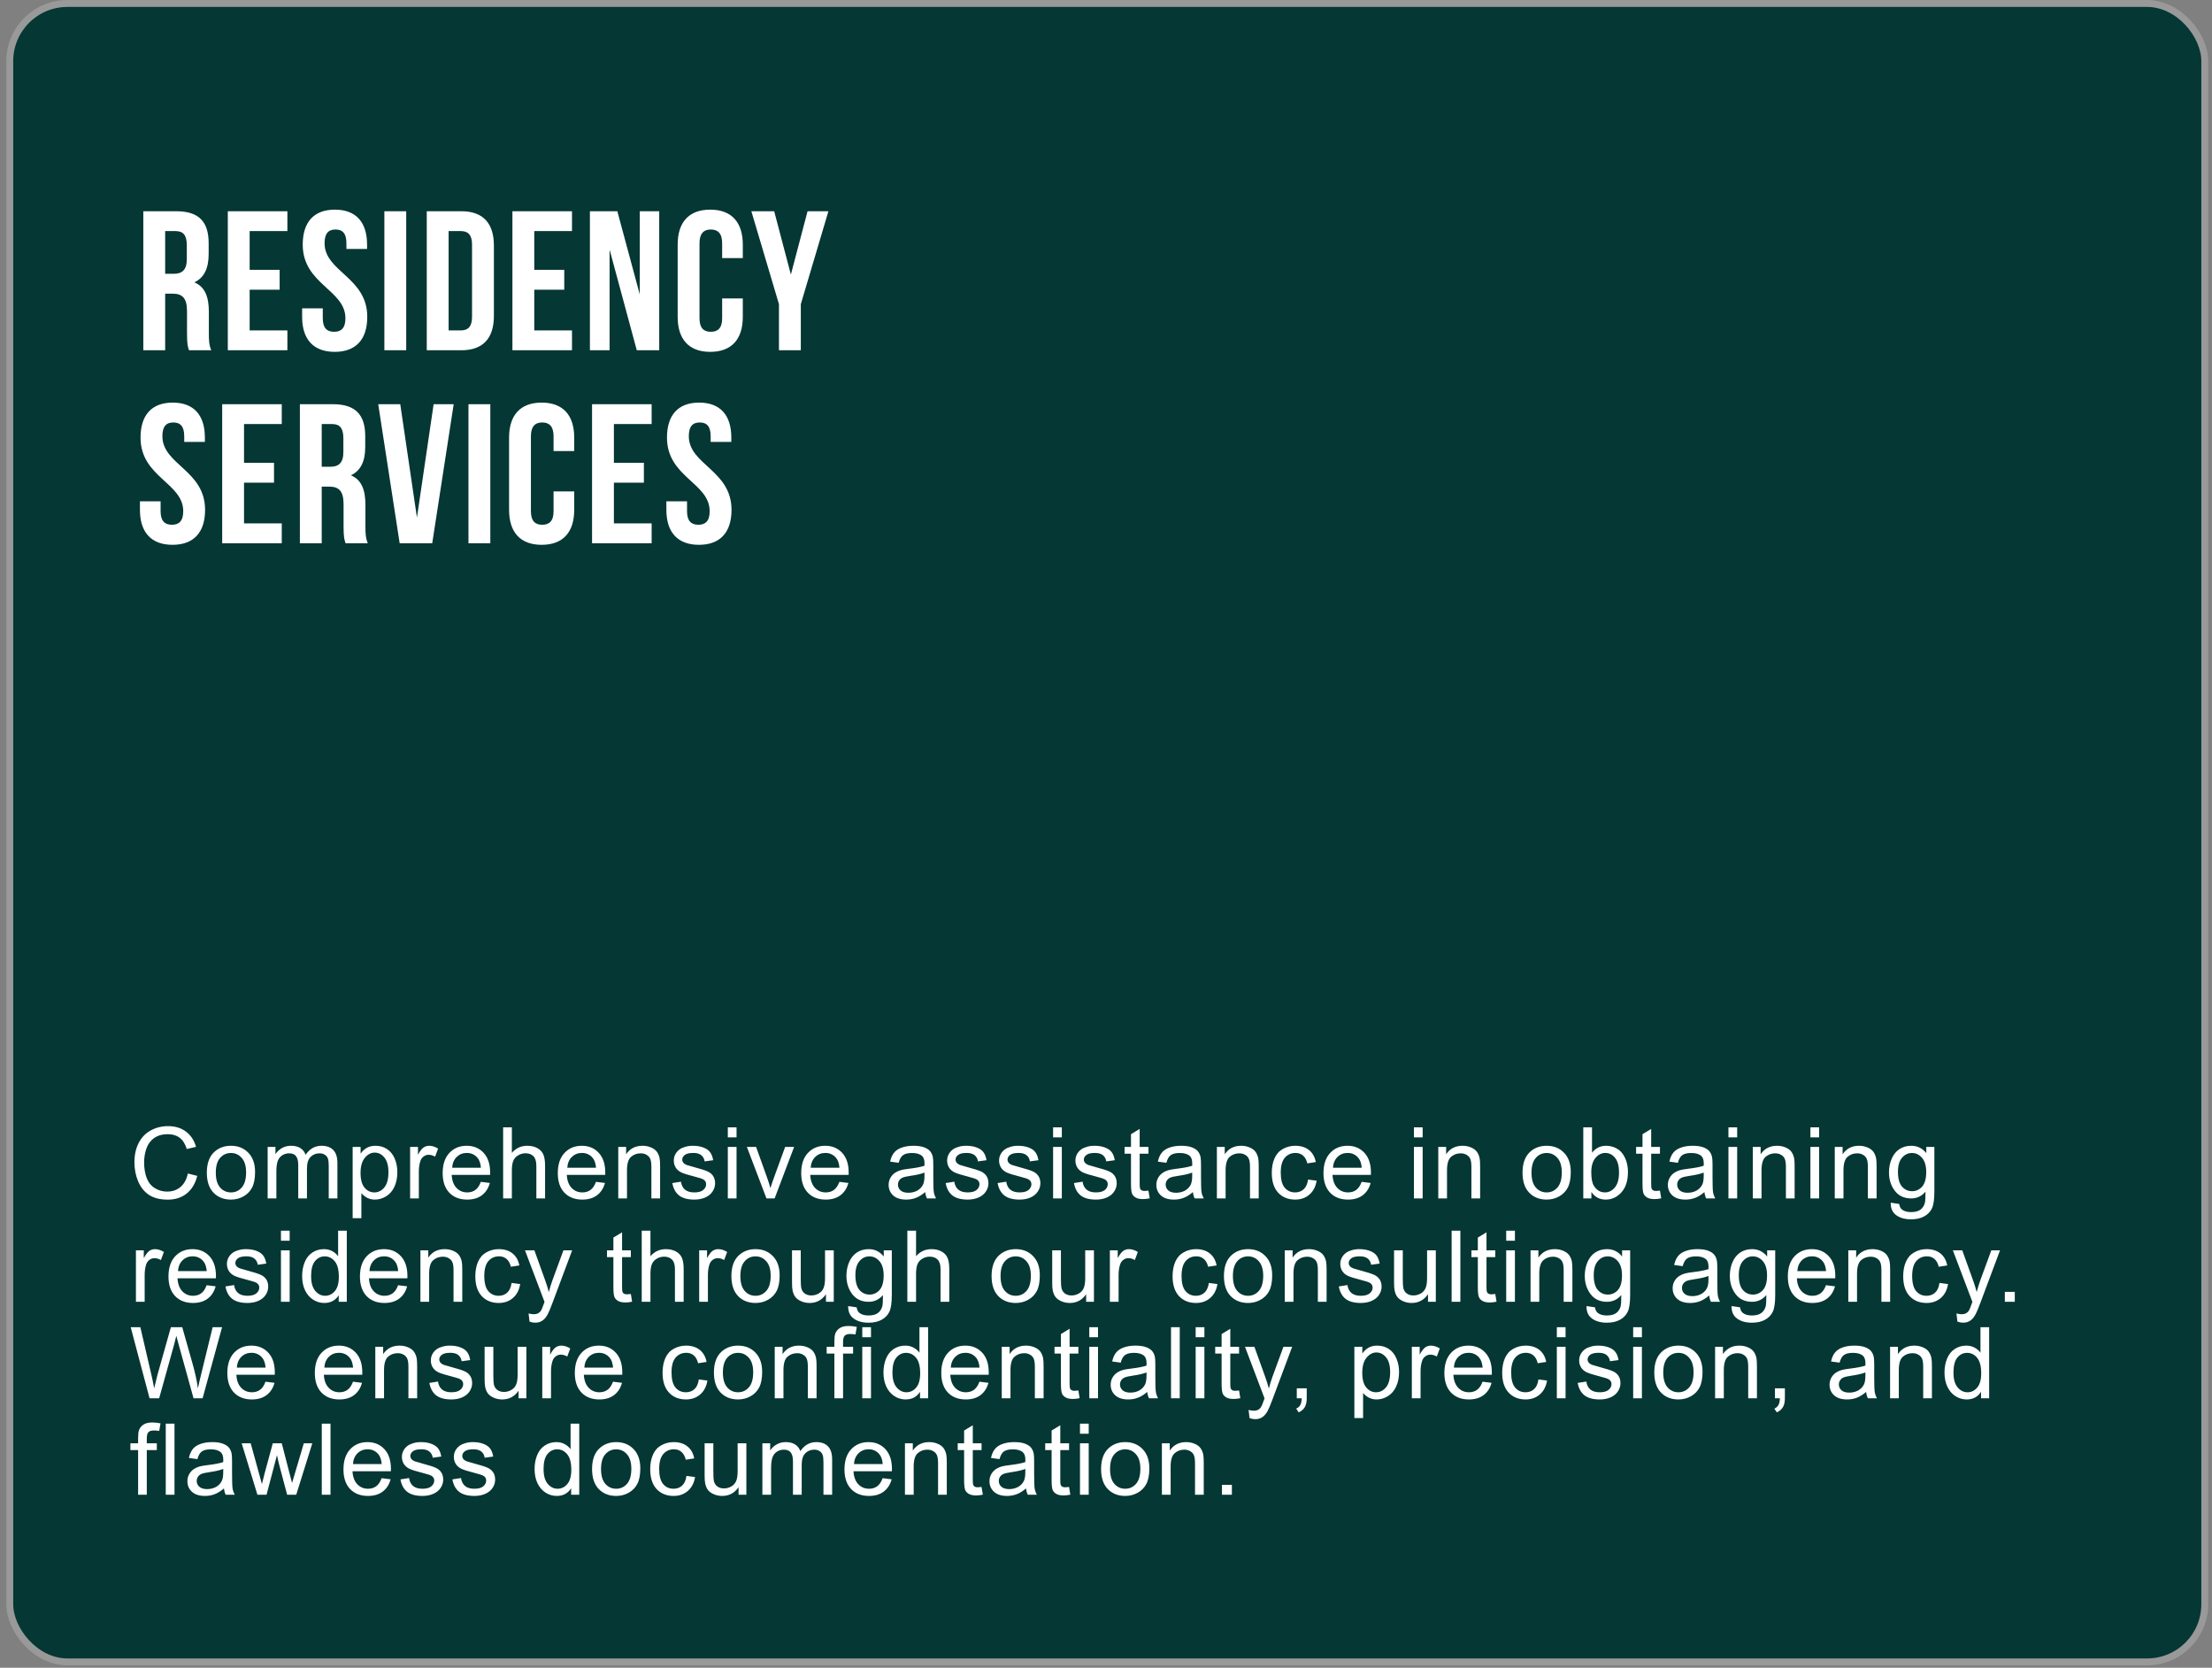
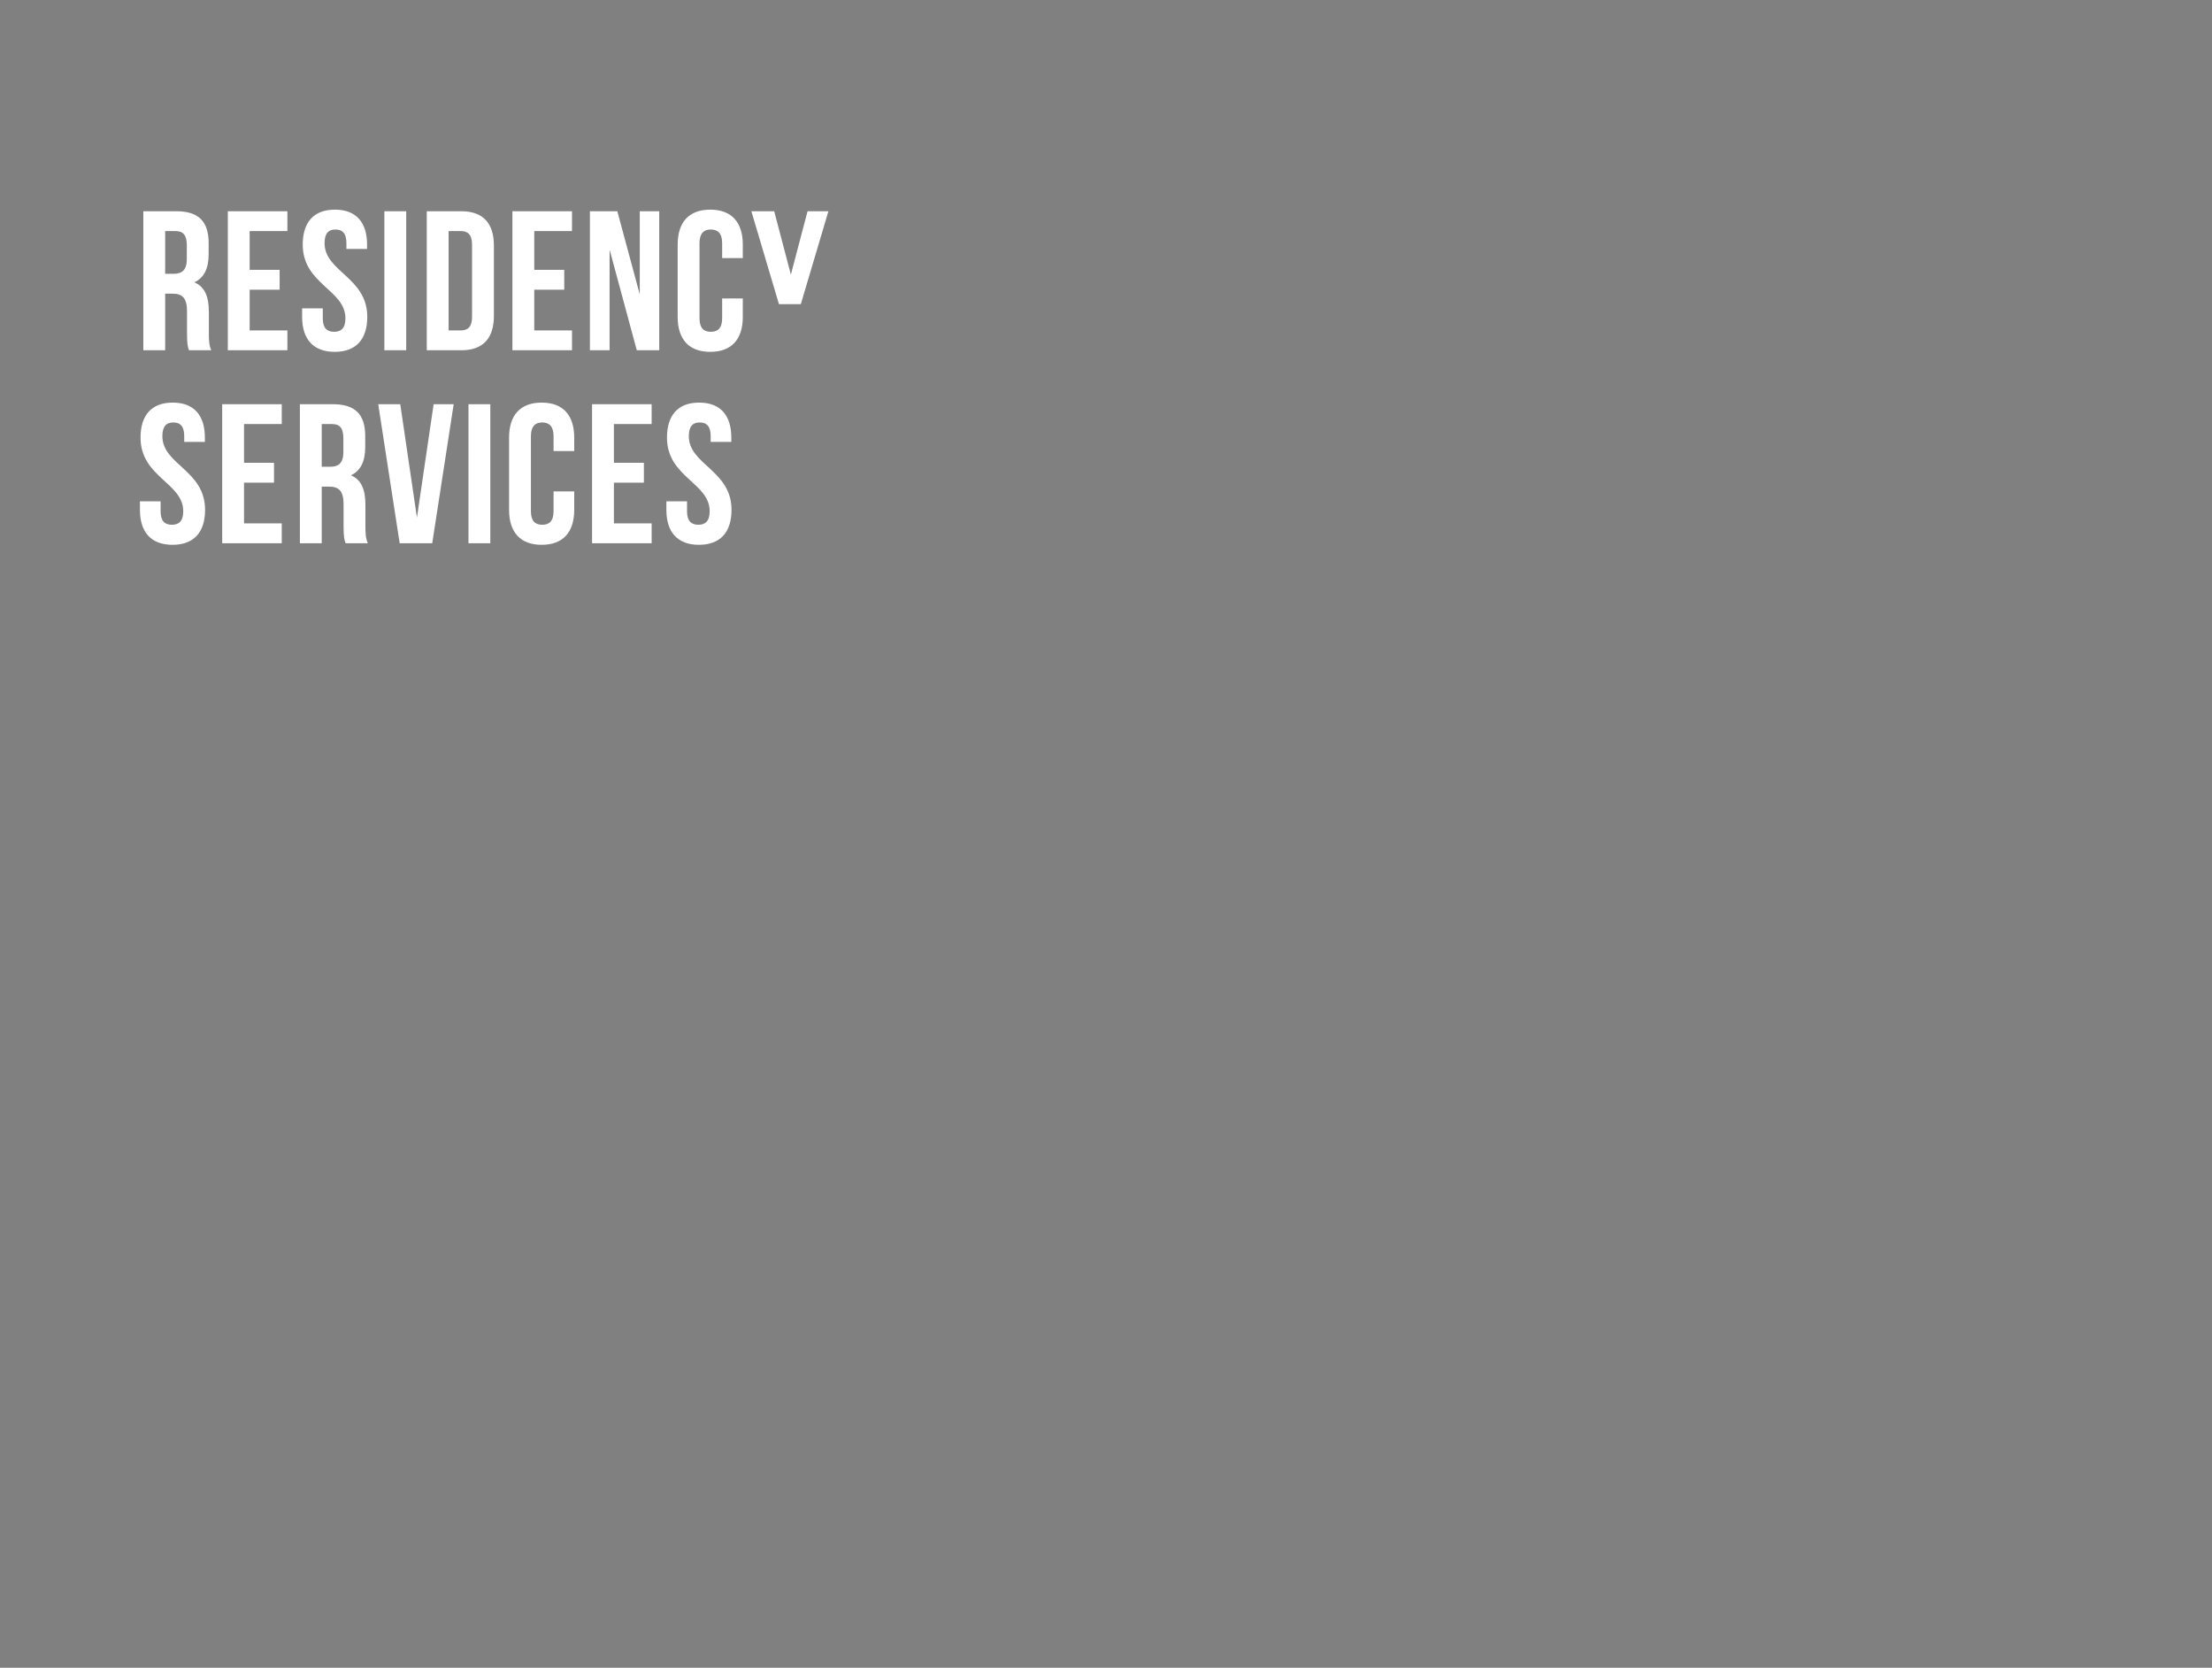
<svg xmlns="http://www.w3.org/2000/svg" width="321" height="242" viewBox="0 0 321 242" fill="none">
  <rect x="0" y="0" width="321" height="242" fill="#808080" stroke="none" />
-   <rect x="1.418" y="0.505" width="318.533" height="240.641" rx="8.368" fill="#053734" stroke="#999999" />
-   <path d="M27.427 50.825C27.254 50.306 27.139 49.989 27.139 48.346V45.176C27.139 43.303 26.505 42.611 25.064 42.611H23.968V50.825H20.798V30.651H25.582C28.868 30.651 30.28 32.178 30.28 35.291V36.876C30.28 38.951 29.617 40.306 28.205 40.968C29.79 41.631 30.309 43.159 30.309 45.263V48.375C30.309 49.355 30.338 50.075 30.655 50.825H27.427ZM23.968 33.533V39.729H25.208C26.389 39.729 27.11 39.21 27.11 37.596V35.608C27.11 34.167 26.62 33.533 25.496 33.533H23.968ZM36.229 39.153H40.581V42.035H36.229V47.943H41.705V50.825H33.059V30.651H41.705V33.533H36.229V39.153ZM43.931 35.493C43.931 32.265 45.516 30.421 48.599 30.421C51.683 30.421 53.268 32.265 53.268 35.493V36.127H50.271V35.291C50.271 33.85 49.695 33.302 48.686 33.302C47.677 33.302 47.101 33.85 47.101 35.291C47.101 39.441 53.297 40.219 53.297 45.983C53.297 49.211 51.683 51.055 48.571 51.055C45.458 51.055 43.844 49.211 43.844 45.983V44.744H46.841V46.185C46.841 47.626 47.475 48.145 48.484 48.145C49.493 48.145 50.127 47.626 50.127 46.185C50.127 42.035 43.931 41.257 43.931 35.493ZM55.778 30.651H58.949V50.825H55.778V30.651ZM61.932 30.651H66.946C70.116 30.651 71.673 32.409 71.673 35.637V45.839C71.673 49.067 70.116 50.825 66.946 50.825H61.932V30.651ZM65.102 33.533V47.943H66.888C67.897 47.943 68.502 47.424 68.502 45.983V35.493C68.502 34.052 67.897 33.533 66.888 33.533H65.102ZM77.531 39.153H81.883V42.035H77.531V47.943H83.007V50.825H74.361V30.651H83.007V33.533H77.531V39.153ZM88.461 36.213V50.825H85.607V30.651H89.585L92.841 42.726V30.651H95.665V50.825H92.409L88.461 36.213ZM107.794 43.303V45.983C107.794 49.211 106.18 51.055 103.067 51.055C99.955 51.055 98.341 49.211 98.341 45.983V35.493C98.341 32.265 99.955 30.421 103.067 30.421C106.18 30.421 107.794 32.265 107.794 35.493V37.452H104.797V35.291C104.797 33.85 104.162 33.302 103.154 33.302C102.145 33.302 101.511 33.85 101.511 35.291V46.185C101.511 47.626 102.145 48.145 103.154 48.145C104.162 48.145 104.797 47.626 104.797 46.185V43.303H107.794ZM113.041 44.139L109.035 30.651H112.349L114.77 39.844L117.191 30.651H120.217L116.211 44.139V50.825H113.041V44.139ZM20.395 63.493C20.395 60.265 21.98 58.42 25.064 58.42C28.147 58.42 29.732 60.265 29.732 63.493V64.127H26.735V63.291C26.735 61.85 26.159 61.302 25.15 61.302C24.141 61.302 23.565 61.85 23.565 63.291C23.565 67.441 29.761 68.219 29.761 73.983C29.761 77.211 28.147 79.055 25.035 79.055C21.922 79.055 20.308 77.211 20.308 73.983V72.744H23.306V74.185C23.306 75.626 23.94 76.144 24.948 76.144C25.957 76.144 26.591 75.626 26.591 74.185C26.591 70.035 20.395 69.257 20.395 63.493ZM35.413 67.153H39.764V70.035H35.413V75.943H40.888V78.825H32.243V58.651H40.888V61.533H35.413V67.153ZM50.146 78.825C49.974 78.306 49.858 77.989 49.858 76.346V73.176C49.858 71.303 49.224 70.611 47.783 70.611H46.688V78.825H43.518V58.651H48.302C51.587 58.651 53 60.178 53 63.291V64.876C53 66.951 52.337 68.306 50.925 68.968C52.51 69.631 53.028 71.159 53.028 73.263V76.375C53.028 77.355 53.057 78.075 53.374 78.825H50.146ZM46.688 61.533V67.729H47.927C49.109 67.729 49.829 67.21 49.829 65.597V63.608C49.829 62.167 49.34 61.533 48.215 61.533H46.688ZM60.506 75.107L62.927 58.651H65.838L62.725 78.825H57.999L54.886 58.651H58.085L60.506 75.107ZM67.983 58.651H71.153V78.825H67.983V58.651ZM83.329 71.303V73.983C83.329 77.211 81.715 79.055 78.603 79.055C75.49 79.055 73.876 77.211 73.876 73.983V63.493C73.876 60.265 75.49 58.42 78.603 58.42C81.715 58.42 83.329 60.265 83.329 63.493V65.452H80.332V63.291C80.332 61.85 79.698 61.302 78.689 61.302C77.68 61.302 77.046 61.85 77.046 63.291V74.185C77.046 75.626 77.68 76.144 78.689 76.144C79.698 76.144 80.332 75.626 80.332 74.185V71.303H83.329ZM89.088 67.153H93.44V70.035H89.088V75.943H94.564V78.825H85.918V58.651H94.564V61.533H89.088V67.153ZM96.79 63.493C96.79 60.265 98.375 58.42 101.458 58.42C104.542 58.42 106.127 60.265 106.127 63.493V64.127H103.13V63.291C103.13 61.85 102.554 61.302 101.545 61.302C100.536 61.302 99.96 61.85 99.96 63.291C99.96 67.441 106.156 68.219 106.156 73.983C106.156 77.211 104.542 79.055 101.43 79.055C98.317 79.055 96.703 77.211 96.703 73.983V72.744H99.7V74.185C99.7 75.626 100.334 76.144 101.343 76.144C102.352 76.144 102.986 75.626 102.986 74.185C102.986 70.035 96.79 69.257 96.79 63.493Z" fill="white" />
-   <path d="M27.262 170.28L28.627 170.625C28.341 171.746 27.825 172.602 27.079 173.193C26.338 173.78 25.43 174.073 24.356 174.073C23.244 174.073 22.339 173.848 21.64 173.397C20.946 172.942 20.416 172.286 20.05 171.427C19.689 170.569 19.508 169.647 19.508 168.662C19.508 167.588 19.712 166.652 20.12 165.855C20.533 165.053 21.117 164.445 21.872 164.032C22.632 163.615 23.467 163.406 24.377 163.406C25.409 163.406 26.277 163.669 26.98 164.194C27.684 164.72 28.174 165.458 28.451 166.411L27.107 166.727C26.868 165.977 26.521 165.43 26.066 165.088C25.611 164.745 25.038 164.574 24.349 164.574C23.556 164.574 22.892 164.764 22.358 165.144C21.828 165.524 21.455 166.035 21.239 166.678C21.023 167.316 20.915 167.975 20.915 168.655C20.915 169.532 21.042 170.299 21.295 170.956C21.553 171.608 21.952 172.096 22.491 172.419C23.031 172.743 23.615 172.905 24.243 172.905C25.008 172.905 25.655 172.684 26.185 172.243C26.715 171.802 27.074 171.148 27.262 170.28ZM30.015 170.161C30.015 168.777 30.399 167.752 31.169 167.086C31.811 166.532 32.595 166.256 33.519 166.256C34.546 166.256 35.386 166.593 36.038 167.269C36.69 167.94 37.016 168.868 37.016 170.055C37.016 171.017 36.87 171.774 36.579 172.328C36.293 172.877 35.873 173.303 35.32 173.608C34.771 173.913 34.171 174.066 33.519 174.066C32.473 174.066 31.626 173.73 30.979 173.06C30.336 172.389 30.015 171.423 30.015 170.161ZM31.317 170.161C31.317 171.118 31.525 171.835 31.943 172.314C32.36 172.788 32.886 173.024 33.519 173.024C34.147 173.024 34.67 172.785 35.088 172.307C35.505 171.828 35.714 171.099 35.714 170.119C35.714 169.194 35.503 168.496 35.081 168.022C34.663 167.543 34.143 167.304 33.519 167.304C32.886 167.304 32.36 167.541 31.943 168.015C31.525 168.488 31.317 169.204 31.317 170.161ZM38.84 173.897V166.425H39.973V167.473C40.207 167.107 40.519 166.814 40.908 166.593C41.298 166.368 41.741 166.256 42.238 166.256C42.792 166.256 43.244 166.371 43.596 166.6C43.953 166.83 44.204 167.152 44.349 167.564C44.94 166.692 45.709 166.256 46.657 166.256C47.398 166.256 47.968 166.462 48.367 166.875C48.765 167.283 48.965 167.914 48.965 168.768V173.897H47.705V169.19C47.705 168.683 47.663 168.32 47.579 168.099C47.499 167.874 47.351 167.693 47.135 167.557C46.92 167.421 46.666 167.353 46.375 167.353C45.85 167.353 45.414 167.529 45.067 167.881C44.72 168.228 44.546 168.786 44.546 169.556V173.897H43.28V169.042C43.28 168.479 43.176 168.057 42.97 167.776C42.764 167.494 42.426 167.353 41.957 167.353C41.6 167.353 41.27 167.447 40.965 167.635C40.664 167.822 40.446 168.097 40.31 168.458C40.174 168.819 40.106 169.34 40.106 170.02V173.897H38.84ZM51.176 176.761V166.425H52.33V167.396C52.602 167.016 52.909 166.732 53.252 166.544C53.594 166.352 54.009 166.256 54.497 166.256C55.135 166.256 55.698 166.42 56.185 166.748C56.673 167.077 57.041 167.541 57.29 168.141C57.539 168.737 57.663 169.391 57.663 170.104C57.663 170.869 57.525 171.559 57.248 172.173C56.976 172.783 56.577 173.252 56.052 173.58C55.531 173.904 54.982 174.066 54.405 174.066C53.983 174.066 53.603 173.977 53.266 173.798C52.932 173.62 52.658 173.395 52.442 173.123V176.761H51.176ZM52.323 170.203C52.323 171.165 52.517 171.875 52.907 172.335C53.296 172.795 53.767 173.024 54.321 173.024C54.884 173.024 55.365 172.788 55.763 172.314C56.167 171.835 56.368 171.097 56.368 170.097C56.368 169.145 56.171 168.432 55.777 167.958C55.388 167.485 54.921 167.248 54.377 167.248C53.838 167.248 53.359 167.501 52.942 168.008C52.529 168.51 52.323 169.241 52.323 170.203ZM59.515 173.897V166.425H60.655V167.557C60.946 167.027 61.213 166.678 61.457 166.509C61.706 166.34 61.978 166.256 62.273 166.256C62.7 166.256 63.134 166.392 63.575 166.664L63.139 167.839C62.829 167.656 62.52 167.564 62.21 167.564C61.933 167.564 61.685 167.649 61.464 167.818C61.244 167.982 61.087 168.212 60.993 168.507C60.852 168.958 60.782 169.45 60.782 169.985V173.897H59.515ZM69.776 171.491L71.084 171.652C70.878 172.417 70.496 173.01 69.938 173.432C69.379 173.855 68.666 174.066 67.799 174.066C66.706 174.066 65.838 173.73 65.195 173.06C64.557 172.384 64.238 171.439 64.238 170.224C64.238 168.967 64.562 167.991 65.209 167.297C65.857 166.603 66.696 166.256 67.728 166.256C68.727 166.256 69.544 166.596 70.177 167.276C70.81 167.956 71.127 168.913 71.127 170.147C71.127 170.222 71.124 170.334 71.12 170.484H65.547C65.594 171.305 65.826 171.934 66.244 172.37C66.661 172.806 67.182 173.024 67.806 173.024C68.27 173.024 68.666 172.902 68.995 172.659C69.323 172.415 69.583 172.025 69.776 171.491ZM65.618 169.443H69.79C69.734 168.814 69.574 168.343 69.311 168.029C68.908 167.541 68.385 167.297 67.742 167.297C67.161 167.297 66.671 167.492 66.272 167.881C65.878 168.27 65.66 168.791 65.618 169.443ZM73.014 173.897V163.582H74.281V167.283C74.872 166.598 75.618 166.256 76.518 166.256C77.072 166.256 77.552 166.366 77.96 166.586C78.369 166.802 78.659 167.102 78.833 167.487C79.011 167.872 79.1 168.43 79.1 169.162V173.897H77.834V169.162C77.834 168.528 77.695 168.069 77.419 167.783C77.147 167.492 76.76 167.346 76.258 167.346C75.882 167.346 75.528 167.445 75.195 167.642C74.867 167.834 74.632 168.097 74.492 168.43C74.351 168.763 74.281 169.223 74.281 169.809V173.897H73.014ZM86.483 171.491L87.792 171.652C87.585 172.417 87.203 173.01 86.645 173.432C86.087 173.855 85.374 174.066 84.506 174.066C83.413 174.066 82.545 173.73 81.903 173.06C81.265 172.384 80.946 171.439 80.946 170.224C80.946 168.967 81.269 167.991 81.917 167.297C82.564 166.603 83.403 166.256 84.436 166.256C85.435 166.256 86.251 166.596 86.884 167.276C87.517 167.956 87.834 168.913 87.834 170.147C87.834 170.222 87.832 170.334 87.827 170.484H82.254C82.301 171.305 82.533 171.934 82.951 172.37C83.368 172.806 83.889 173.024 84.513 173.024C84.977 173.024 85.374 172.902 85.702 172.659C86.03 172.415 86.291 172.025 86.483 171.491ZM82.325 169.443H86.497C86.441 168.814 86.281 168.343 86.019 168.029C85.615 167.541 85.092 167.297 84.45 167.297C83.868 167.297 83.378 167.492 82.979 167.881C82.585 168.27 82.367 168.791 82.325 169.443ZM89.721 173.897V166.425H90.861V167.487C91.41 166.666 92.203 166.256 93.239 166.256C93.69 166.256 94.103 166.338 94.478 166.502C94.858 166.661 95.141 166.873 95.329 167.135C95.517 167.398 95.648 167.71 95.723 168.071C95.77 168.306 95.793 168.716 95.793 169.302V173.897H94.527V169.352C94.527 168.836 94.478 168.451 94.379 168.198C94.281 167.94 94.105 167.736 93.852 167.586C93.603 167.431 93.31 167.353 92.972 167.353C92.433 167.353 91.966 167.525 91.572 167.867C91.183 168.209 90.988 168.859 90.988 169.816V173.897H89.721ZM97.568 171.666L98.821 171.469C98.891 171.971 99.086 172.356 99.405 172.623C99.728 172.891 100.179 173.024 100.756 173.024C101.337 173.024 101.769 172.907 102.05 172.673C102.332 172.433 102.472 172.154 102.472 171.835C102.472 171.549 102.348 171.324 102.1 171.16C101.926 171.047 101.494 170.904 100.805 170.731C99.876 170.496 99.231 170.294 98.87 170.126C98.513 169.952 98.242 169.715 98.054 169.415C97.871 169.11 97.779 168.775 97.779 168.409C97.779 168.076 97.855 167.768 98.005 167.487C98.159 167.201 98.368 166.964 98.631 166.776C98.828 166.631 99.095 166.509 99.433 166.411C99.775 166.307 100.141 166.256 100.531 166.256C101.117 166.256 101.631 166.34 102.071 166.509C102.517 166.678 102.845 166.908 103.056 167.199C103.268 167.485 103.413 167.869 103.493 168.352L102.254 168.521C102.198 168.137 102.034 167.836 101.762 167.621C101.494 167.405 101.115 167.297 100.622 167.297C100.04 167.297 99.625 167.393 99.377 167.586C99.128 167.778 99.004 168.003 99.004 168.261C99.004 168.425 99.055 168.573 99.159 168.704C99.262 168.84 99.424 168.953 99.644 169.042C99.771 169.089 100.144 169.197 100.763 169.366C101.659 169.605 102.283 169.802 102.634 169.957C102.991 170.107 103.27 170.327 103.472 170.618C103.673 170.909 103.774 171.27 103.774 171.702C103.774 172.124 103.65 172.522 103.401 172.898C103.157 173.268 102.803 173.557 102.339 173.763C101.874 173.965 101.349 174.066 100.763 174.066C99.792 174.066 99.051 173.864 98.539 173.461C98.033 173.057 97.709 172.459 97.568 171.666ZM105.619 165.038V163.582H106.886V165.038H105.619ZM105.619 173.897V166.425H106.886V173.897H105.619ZM111.229 173.897L108.386 166.425H109.723L111.327 170.9C111.501 171.383 111.661 171.885 111.806 172.405C111.919 172.011 112.076 171.537 112.277 170.984L113.938 166.425H115.24L112.411 173.897H111.229ZM121.806 171.491L123.115 171.652C122.908 172.417 122.526 173.01 121.968 173.432C121.41 173.855 120.697 174.066 119.829 174.066C118.736 174.066 117.868 173.73 117.226 173.06C116.588 172.384 116.269 171.439 116.269 170.224C116.269 168.967 116.592 167.991 117.24 167.297C117.887 166.603 118.727 166.256 119.758 166.256C120.758 166.256 121.574 166.596 122.207 167.276C122.84 167.956 123.157 168.913 123.157 170.147C123.157 170.222 123.155 170.334 123.15 170.484H117.577C117.624 171.305 117.856 171.934 118.274 172.37C118.691 172.806 119.212 173.024 119.836 173.024C120.3 173.024 120.697 172.902 121.025 172.659C121.353 172.415 121.614 172.025 121.806 171.491ZM117.648 169.443H121.82C121.764 168.814 121.604 168.343 121.342 168.029C120.938 167.541 120.415 167.297 119.773 167.297C119.191 167.297 118.701 167.492 118.302 167.881C117.908 168.27 117.69 168.791 117.648 169.443ZM134.263 172.975C133.794 173.374 133.342 173.655 132.905 173.819C132.474 173.984 132.01 174.066 131.512 174.066C130.691 174.066 130.061 173.866 129.62 173.468C129.179 173.064 128.958 172.551 128.958 171.927C128.958 171.561 129.04 171.228 129.205 170.928C129.373 170.623 129.591 170.379 129.859 170.196C130.131 170.013 130.436 169.875 130.774 169.781C131.022 169.715 131.397 169.652 131.899 169.591C132.922 169.469 133.675 169.323 134.158 169.155C134.163 168.981 134.165 168.871 134.165 168.824C134.165 168.308 134.045 167.944 133.806 167.733C133.482 167.447 133.002 167.304 132.364 167.304C131.768 167.304 131.327 167.41 131.041 167.621C130.759 167.827 130.551 168.195 130.415 168.725L129.176 168.557C129.289 168.026 129.474 167.6 129.732 167.276C129.99 166.948 130.363 166.697 130.851 166.523C131.339 166.345 131.904 166.256 132.547 166.256C133.185 166.256 133.703 166.331 134.102 166.481C134.5 166.631 134.793 166.821 134.981 167.051C135.169 167.276 135.3 167.562 135.375 167.909C135.417 168.125 135.438 168.514 135.438 169.077V170.766C135.438 171.943 135.464 172.689 135.516 173.003C135.572 173.313 135.68 173.611 135.839 173.897H134.517C134.385 173.634 134.301 173.327 134.263 172.975ZM134.158 170.147C133.698 170.334 133.009 170.494 132.089 170.625C131.569 170.7 131.2 170.785 130.985 170.878C130.769 170.972 130.602 171.111 130.485 171.294C130.368 171.472 130.309 171.671 130.309 171.892C130.309 172.229 130.436 172.511 130.689 172.736C130.947 172.961 131.322 173.074 131.815 173.074C132.303 173.074 132.737 172.968 133.117 172.757C133.496 172.541 133.776 172.248 133.954 171.878C134.09 171.591 134.158 171.169 134.158 170.611V170.147ZM137.234 171.666L138.487 171.469C138.557 171.971 138.752 172.356 139.071 172.623C139.395 172.891 139.845 173.024 140.422 173.024C141.003 173.024 141.435 172.907 141.716 172.673C141.998 172.433 142.139 172.154 142.139 171.835C142.139 171.549 142.014 171.324 141.766 171.16C141.592 171.047 141.161 170.904 140.471 170.731C139.542 170.496 138.897 170.294 138.536 170.126C138.18 169.952 137.908 169.715 137.72 169.415C137.537 169.11 137.446 168.775 137.446 168.409C137.446 168.076 137.521 167.768 137.671 167.487C137.825 167.201 138.034 166.964 138.297 166.776C138.494 166.631 138.761 166.509 139.099 166.411C139.441 166.307 139.807 166.256 140.197 166.256C140.783 166.256 141.297 166.34 141.738 166.509C142.183 166.678 142.511 166.908 142.723 167.199C142.934 167.485 143.079 167.869 143.159 168.352L141.92 168.521C141.864 168.137 141.7 167.836 141.428 167.621C141.161 167.405 140.781 167.297 140.288 167.297C139.706 167.297 139.291 167.393 139.043 167.586C138.794 167.778 138.67 168.003 138.67 168.261C138.67 168.425 138.721 168.573 138.825 168.704C138.928 168.84 139.09 168.953 139.31 169.042C139.437 169.089 139.81 169.197 140.429 169.366C141.325 169.605 141.949 169.802 142.3 169.957C142.657 170.107 142.936 170.327 143.138 170.618C143.339 170.909 143.44 171.27 143.44 171.702C143.44 172.124 143.316 172.522 143.067 172.898C142.823 173.268 142.469 173.557 142.005 173.763C141.541 173.965 141.015 174.066 140.429 174.066C139.458 174.066 138.717 173.864 138.205 173.461C137.699 173.057 137.375 172.459 137.234 171.666ZM144.772 171.666L146.024 171.469C146.095 171.971 146.289 172.356 146.608 172.623C146.932 172.891 147.382 173.024 147.959 173.024C148.541 173.024 148.972 172.907 149.254 172.673C149.535 172.433 149.676 172.154 149.676 171.835C149.676 171.549 149.552 171.324 149.303 171.16C149.13 171.047 148.698 170.904 148.008 170.731C147.08 170.496 146.435 170.294 146.074 170.126C145.717 169.952 145.445 169.715 145.257 169.415C145.074 169.11 144.983 168.775 144.983 168.409C144.983 168.076 145.058 167.768 145.208 167.487C145.363 167.201 145.572 166.964 145.834 166.776C146.031 166.631 146.299 166.509 146.636 166.411C146.979 166.307 147.345 166.256 147.734 166.256C148.32 166.256 148.834 166.34 149.275 166.509C149.721 166.678 150.049 166.908 150.26 167.199C150.471 167.485 150.616 167.869 150.696 168.352L149.458 168.521C149.402 168.137 149.237 167.836 148.965 167.621C148.698 167.405 148.318 167.297 147.826 167.297C147.244 167.297 146.829 167.393 146.58 167.586C146.332 167.778 146.207 168.003 146.207 168.261C146.207 168.425 146.259 168.573 146.362 168.704C146.465 168.84 146.627 168.953 146.848 169.042C146.974 169.089 147.347 169.197 147.966 169.366C148.862 169.605 149.486 169.802 149.838 169.957C150.194 170.107 150.473 170.327 150.675 170.618C150.877 170.909 150.978 171.27 150.978 171.702C150.978 172.124 150.853 172.522 150.605 172.898C150.361 173.268 150.007 173.557 149.542 173.763C149.078 173.965 148.553 174.066 147.966 174.066C146.995 174.066 146.254 173.864 145.743 173.461C145.236 173.057 144.913 172.459 144.772 171.666ZM152.823 165.038V163.582H154.089V165.038H152.823ZM152.823 173.897V166.425H154.089V173.897H152.823ZM155.85 171.666L157.103 171.469C157.173 171.971 157.368 172.356 157.687 172.623C158.01 172.891 158.461 173.024 159.038 173.024C159.619 173.024 160.051 172.907 160.332 172.673C160.614 172.433 160.754 172.154 160.754 171.835C160.754 171.549 160.63 171.324 160.381 171.16C160.208 171.047 159.776 170.904 159.087 170.731C158.158 170.496 157.513 170.294 157.152 170.126C156.795 169.952 156.523 169.715 156.336 169.415C156.153 169.11 156.061 168.775 156.061 168.409C156.061 168.076 156.136 167.768 156.287 167.487C156.441 167.201 156.65 166.964 156.913 166.776C157.11 166.631 157.377 166.509 157.715 166.411C158.057 166.307 158.423 166.256 158.812 166.256C159.399 166.256 159.912 166.34 160.353 166.509C160.799 166.678 161.127 166.908 161.338 167.199C161.549 167.485 161.695 167.869 161.775 168.352L160.536 168.521C160.48 168.137 160.316 167.836 160.044 167.621C159.776 167.405 159.396 167.297 158.904 167.297C158.322 167.297 157.907 167.393 157.659 167.586C157.41 167.778 157.286 168.003 157.286 168.261C157.286 168.425 157.337 168.573 157.44 168.704C157.544 168.84 157.705 168.953 157.926 169.042C158.053 169.089 158.425 169.197 159.045 169.366C159.941 169.605 160.564 169.802 160.916 169.957C161.273 170.107 161.552 170.327 161.753 170.618C161.955 170.909 162.056 171.27 162.056 171.702C162.056 172.124 161.932 172.522 161.683 172.898C161.439 173.268 161.085 173.557 160.621 173.763C160.156 173.965 159.631 174.066 159.045 174.066C158.074 174.066 157.333 173.864 156.821 173.461C156.315 173.057 155.991 172.459 155.85 171.666ZM166.659 172.764L166.842 173.883C166.486 173.958 166.167 173.995 165.885 173.995C165.426 173.995 165.069 173.923 164.816 173.777C164.563 173.632 164.384 173.442 164.281 173.207C164.178 172.968 164.126 172.469 164.126 171.709V167.41H163.198V166.425H164.126V164.574L165.386 163.814V166.425H166.659V167.41H165.386V171.779C165.386 172.14 165.407 172.372 165.449 172.476C165.496 172.579 165.569 172.661 165.667 172.722C165.771 172.783 165.916 172.813 166.104 172.813C166.244 172.813 166.43 172.797 166.659 172.764ZM173.113 172.975C172.644 173.374 172.192 173.655 171.755 173.819C171.324 173.984 170.859 174.066 170.362 174.066C169.541 174.066 168.91 173.866 168.47 173.468C168.029 173.064 167.808 172.551 167.808 171.927C167.808 171.561 167.89 171.228 168.054 170.928C168.223 170.623 168.441 170.379 168.709 170.196C168.981 170.013 169.286 169.875 169.623 169.781C169.872 169.715 170.247 169.652 170.749 169.591C171.772 169.469 172.525 169.323 173.008 169.155C173.012 168.981 173.015 168.871 173.015 168.824C173.015 168.308 172.895 167.944 172.656 167.733C172.332 167.447 171.852 167.304 171.214 167.304C170.618 167.304 170.177 167.41 169.891 167.621C169.609 167.827 169.401 168.195 169.265 168.725L168.026 168.557C168.139 168.026 168.324 167.6 168.582 167.276C168.84 166.948 169.213 166.697 169.701 166.523C170.189 166.345 170.754 166.256 171.397 166.256C172.034 166.256 172.553 166.331 172.952 166.481C173.35 166.631 173.643 166.821 173.831 167.051C174.019 167.276 174.15 167.562 174.225 167.909C174.267 168.125 174.288 168.514 174.288 169.077V170.766C174.288 171.943 174.314 172.689 174.366 173.003C174.422 173.313 174.53 173.611 174.689 173.897H173.367C173.235 173.634 173.151 173.327 173.113 172.975ZM173.008 170.147C172.548 170.334 171.859 170.494 170.939 170.625C170.419 170.7 170.05 170.785 169.835 170.878C169.619 170.972 169.452 171.111 169.335 171.294C169.218 171.472 169.159 171.671 169.159 171.892C169.159 172.229 169.286 172.511 169.539 172.736C169.797 172.961 170.172 173.074 170.665 173.074C171.153 173.074 171.587 172.968 171.966 172.757C172.346 172.541 172.626 172.248 172.804 171.878C172.94 171.591 173.008 171.169 173.008 170.611V170.147ZM176.591 173.897V166.425H177.731V167.487C178.28 166.666 179.072 166.256 180.109 166.256C180.559 166.256 180.972 166.338 181.347 166.502C181.727 166.661 182.011 166.873 182.199 167.135C182.386 167.398 182.518 167.71 182.593 168.071C182.64 168.306 182.663 168.716 182.663 169.302V173.897H181.397V169.352C181.397 168.836 181.347 168.451 181.249 168.198C181.15 167.94 180.974 167.736 180.721 167.586C180.473 167.431 180.179 167.353 179.842 167.353C179.302 167.353 178.835 167.525 178.441 167.867C178.052 168.209 177.857 168.859 177.857 169.816V173.897H176.591ZM189.821 171.16L191.066 171.322C190.93 172.18 190.58 172.853 190.018 173.341C189.459 173.824 188.772 174.066 187.956 174.066C186.933 174.066 186.11 173.733 185.486 173.067C184.867 172.396 184.558 171.437 184.558 170.189C184.558 169.382 184.691 168.676 184.959 168.071C185.226 167.466 185.632 167.013 186.176 166.713C186.725 166.408 187.32 166.256 187.963 166.256C188.775 166.256 189.438 166.462 189.954 166.875C190.47 167.283 190.801 167.865 190.946 168.62L189.715 168.81C189.598 168.308 189.389 167.93 189.089 167.677C188.793 167.424 188.434 167.297 188.012 167.297C187.374 167.297 186.856 167.527 186.457 167.987C186.059 168.442 185.859 169.164 185.859 170.154C185.859 171.157 186.052 171.887 186.436 172.342C186.821 172.797 187.323 173.024 187.942 173.024C188.439 173.024 188.854 172.872 189.187 172.567C189.52 172.262 189.731 171.793 189.821 171.16ZM197.597 171.491L198.906 171.652C198.7 172.417 198.317 173.01 197.759 173.432C197.201 173.855 196.488 174.066 195.62 174.066C194.527 174.066 193.659 173.73 193.017 173.06C192.379 172.384 192.06 171.439 192.06 170.224C192.06 168.967 192.383 167.991 193.031 167.297C193.678 166.603 194.518 166.256 195.55 166.256C196.549 166.256 197.365 166.596 197.998 167.276C198.631 167.956 198.948 168.913 198.948 170.147C198.948 170.222 198.946 170.334 198.941 170.484H193.369C193.415 171.305 193.648 171.934 194.065 172.37C194.483 172.806 195.003 173.024 195.627 173.024C196.091 173.024 196.488 172.902 196.816 172.659C197.145 172.415 197.405 172.025 197.597 171.491ZM193.439 169.443H197.611C197.555 168.814 197.395 168.343 197.133 168.029C196.729 167.541 196.206 167.297 195.564 167.297C194.982 167.297 194.492 167.492 194.093 167.881C193.699 168.27 193.481 168.791 193.439 169.443ZM205.186 165.038V163.582H206.452V165.038H205.186ZM205.186 173.897V166.425H206.452V173.897H205.186ZM208.72 173.897V166.425H209.859V167.487C210.408 166.666 211.201 166.256 212.238 166.256C212.688 166.256 213.101 166.338 213.476 166.502C213.856 166.661 214.14 166.873 214.327 167.135C214.515 167.398 214.646 167.71 214.721 168.071C214.768 168.306 214.792 168.716 214.792 169.302V173.897H213.525V169.352C213.525 168.836 213.476 168.451 213.377 168.198C213.279 167.94 213.103 167.736 212.85 167.586C212.601 167.431 212.308 167.353 211.97 167.353C211.431 167.353 210.964 167.525 210.57 167.867C210.181 168.209 209.986 168.859 209.986 169.816V173.897H208.72ZM220.945 170.161C220.945 168.777 221.33 167.752 222.099 167.086C222.741 166.532 223.525 166.256 224.449 166.256C225.476 166.256 226.316 166.593 226.968 167.269C227.62 167.94 227.946 168.868 227.946 170.055C227.946 171.017 227.8 171.774 227.51 172.328C227.223 172.877 226.804 173.303 226.25 173.608C225.701 173.913 225.101 174.066 224.449 174.066C223.403 174.066 222.556 173.73 221.909 173.06C221.266 172.389 220.945 171.423 220.945 170.161ZM222.247 170.161C222.247 171.118 222.455 171.835 222.873 172.314C223.29 172.788 223.816 173.024 224.449 173.024C225.077 173.024 225.6 172.785 226.018 172.307C226.435 171.828 226.644 171.099 226.644 170.119C226.644 169.194 226.433 168.496 226.011 168.022C225.593 167.543 225.073 167.304 224.449 167.304C223.816 167.304 223.29 167.541 222.873 168.015C222.455 168.488 222.247 169.204 222.247 170.161ZM230.938 173.897H229.763V163.582H231.029V167.262C231.564 166.591 232.247 166.256 233.077 166.256C233.537 166.256 233.97 166.35 234.378 166.537C234.791 166.72 235.129 166.98 235.392 167.318C235.659 167.651 235.868 168.055 236.018 168.528C236.168 169.002 236.243 169.509 236.243 170.048C236.243 171.329 235.926 172.318 235.293 173.017C234.66 173.716 233.9 174.066 233.014 174.066C232.132 174.066 231.44 173.697 230.938 172.961V173.897ZM230.924 170.104C230.924 171 231.046 171.648 231.29 172.046C231.688 172.698 232.228 173.024 232.908 173.024C233.461 173.024 233.94 172.785 234.343 172.307C234.747 171.824 234.948 171.106 234.948 170.154C234.948 169.178 234.754 168.458 234.364 167.994C233.98 167.529 233.513 167.297 232.964 167.297C232.411 167.297 231.932 167.539 231.529 168.022C231.126 168.5 230.924 169.194 230.924 170.104ZM240.889 172.764L241.072 173.883C240.715 173.958 240.396 173.995 240.115 173.995C239.655 173.995 239.299 173.923 239.045 173.777C238.792 173.632 238.614 173.442 238.51 173.207C238.407 172.968 238.356 172.469 238.356 171.709V167.41H237.427V166.425H238.356V164.574L239.615 163.814V166.425H240.889V167.41H239.615V171.779C239.615 172.14 239.636 172.372 239.678 172.476C239.725 172.579 239.798 172.661 239.897 172.722C240 172.783 240.145 172.813 240.333 172.813C240.474 172.813 240.659 172.797 240.889 172.764ZM247.343 172.975C246.873 173.374 246.421 173.655 245.985 173.819C245.553 173.984 245.089 174.066 244.591 174.066C243.771 174.066 243.14 173.866 242.699 173.468C242.258 173.064 242.037 172.551 242.037 171.927C242.037 171.561 242.119 171.228 242.284 170.928C242.452 170.623 242.671 170.379 242.938 170.196C243.21 170.013 243.515 169.875 243.853 169.781C244.101 169.715 244.477 169.652 244.978 169.591C246.001 169.469 246.754 169.323 247.237 169.155C247.242 168.981 247.244 168.871 247.244 168.824C247.244 168.308 247.124 167.944 246.885 167.733C246.562 167.447 246.081 167.304 245.443 167.304C244.847 167.304 244.406 167.41 244.12 167.621C243.839 167.827 243.63 168.195 243.494 168.725L242.255 168.557C242.368 168.026 242.553 167.6 242.811 167.276C243.069 166.948 243.442 166.697 243.93 166.523C244.418 166.345 244.983 166.256 245.626 166.256C246.264 166.256 246.782 166.331 247.181 166.481C247.579 166.631 247.873 166.821 248.06 167.051C248.248 167.276 248.379 167.562 248.454 167.909C248.496 168.125 248.518 168.514 248.518 169.077V170.766C248.518 171.943 248.543 172.689 248.595 173.003C248.651 173.313 248.759 173.611 248.919 173.897H247.596C247.464 173.634 247.38 173.327 247.343 172.975ZM247.237 170.147C246.777 170.334 246.088 170.494 245.168 170.625C244.648 170.7 244.28 170.785 244.064 170.878C243.848 170.972 243.681 171.111 243.564 171.294C243.447 171.472 243.388 171.671 243.388 171.892C243.388 172.229 243.515 172.511 243.768 172.736C244.026 172.961 244.401 173.074 244.894 173.074C245.382 173.074 245.816 172.968 246.196 172.757C246.576 172.541 246.855 172.248 247.033 171.878C247.169 171.591 247.237 171.169 247.237 170.611V170.147ZM250.827 165.038V163.582H252.094V165.038H250.827ZM250.827 173.897V166.425H252.094V173.897H250.827ZM254.361 173.897V166.425H255.501V167.487C256.05 166.666 256.843 166.256 257.879 166.256C258.329 166.256 258.742 166.338 259.118 166.502C259.497 166.661 259.781 166.873 259.969 167.135C260.156 167.398 260.288 167.71 260.363 168.071C260.41 168.306 260.433 168.716 260.433 169.302V173.897H259.167V169.352C259.167 168.836 259.118 168.451 259.019 168.198C258.92 167.94 258.745 167.736 258.491 167.586C258.243 167.431 257.95 167.353 257.612 167.353C257.072 167.353 256.606 167.525 256.212 167.867C255.822 168.209 255.628 168.859 255.628 169.816V173.897H254.361ZM262.722 165.038V163.582H263.988V165.038H262.722ZM262.722 173.897V166.425H263.988V173.897H262.722ZM266.256 173.897V166.425H267.396V167.487C267.944 166.666 268.737 166.256 269.774 166.256C270.224 166.256 270.637 166.338 271.012 166.502C271.392 166.661 271.676 166.873 271.863 167.135C272.051 167.398 272.182 167.71 272.257 168.071C272.304 168.306 272.328 168.716 272.328 169.302V173.897H271.061V169.352C271.061 168.836 271.012 168.451 270.914 168.198C270.815 167.94 270.639 167.736 270.386 167.586C270.137 167.431 269.844 167.353 269.506 167.353C268.967 167.353 268.5 167.525 268.106 167.867C267.717 168.209 267.522 168.859 267.522 169.816V173.897H266.256ZM274.377 174.516L275.608 174.699C275.66 175.079 275.803 175.356 276.038 175.529C276.352 175.764 276.781 175.881 277.325 175.881C277.912 175.881 278.364 175.764 278.683 175.529C279.002 175.295 279.218 174.966 279.33 174.544C279.396 174.286 279.427 173.744 279.422 172.919C278.868 173.571 278.179 173.897 277.353 173.897C276.326 173.897 275.531 173.526 274.968 172.785C274.405 172.044 274.124 171.155 274.124 170.119C274.124 169.406 274.253 168.749 274.511 168.148C274.769 167.543 275.142 167.077 275.63 166.748C276.122 166.42 276.699 166.256 277.36 166.256C278.242 166.256 278.969 166.612 279.542 167.325V166.425H280.71V172.884C280.71 174.047 280.59 174.87 280.351 175.353C280.116 175.841 279.741 176.226 279.225 176.507C278.714 176.789 278.083 176.929 277.332 176.929C276.441 176.929 275.721 176.728 275.172 176.324C274.623 175.926 274.358 175.323 274.377 174.516ZM275.425 170.027C275.425 171.007 275.62 171.723 276.009 172.173C276.399 172.623 276.887 172.848 277.473 172.848C278.055 172.848 278.542 172.626 278.936 172.18C279.33 171.73 279.528 171.026 279.528 170.069C279.528 169.155 279.323 168.465 278.915 168.001C278.512 167.536 278.024 167.304 277.452 167.304C276.889 167.304 276.411 167.534 276.017 167.994C275.623 168.449 275.425 169.126 275.425 170.027ZM19.726 188.897V181.425H20.866V182.557C21.157 182.027 21.424 181.678 21.668 181.509C21.917 181.34 22.189 181.256 22.484 181.256C22.911 181.256 23.345 181.392 23.786 181.664L23.35 182.839C23.04 182.656 22.731 182.564 22.421 182.564C22.144 182.564 21.896 182.649 21.675 182.818C21.455 182.982 21.298 183.212 21.204 183.507C21.063 183.958 20.993 184.45 20.993 184.985V188.897H19.726ZM29.987 186.491L31.295 186.652C31.089 187.417 30.707 188.01 30.148 188.432C29.59 188.855 28.877 189.066 28.01 189.066C26.917 189.066 26.049 188.73 25.406 188.06C24.768 187.384 24.449 186.439 24.449 185.224C24.449 183.967 24.773 182.991 25.42 182.297C26.068 181.603 26.907 181.256 27.939 181.256C28.938 181.256 29.755 181.596 30.388 182.276C31.021 182.956 31.338 183.913 31.338 185.147C31.338 185.222 31.335 185.334 31.331 185.484H25.758C25.805 186.305 26.037 186.934 26.455 187.37C26.872 187.806 27.393 188.024 28.017 188.024C28.481 188.024 28.877 187.902 29.206 187.659C29.534 187.415 29.794 187.025 29.987 186.491ZM25.828 184.443H30.001C29.945 183.814 29.785 183.343 29.522 183.029C29.119 182.541 28.596 182.297 27.953 182.297C27.372 182.297 26.881 182.492 26.483 182.881C26.089 183.27 25.871 183.791 25.828 184.443ZM32.718 186.666L33.971 186.469C34.041 186.971 34.236 187.356 34.555 187.623C34.879 187.891 35.329 188.024 35.906 188.024C36.487 188.024 36.919 187.907 37.2 187.673C37.482 187.433 37.623 187.154 37.623 186.835C37.623 186.549 37.498 186.324 37.25 186.16C37.076 186.047 36.645 185.904 35.955 185.731C35.026 185.496 34.381 185.294 34.02 185.126C33.664 184.952 33.392 184.715 33.204 184.415C33.021 184.11 32.93 183.775 32.93 183.409C32.93 183.076 33.005 182.768 33.155 182.487C33.309 182.201 33.518 181.964 33.781 181.776C33.978 181.631 34.245 181.509 34.583 181.411C34.925 181.307 35.291 181.256 35.681 181.256C36.267 181.256 36.781 181.34 37.222 181.509C37.667 181.678 37.995 181.908 38.207 182.199C38.418 182.485 38.563 182.869 38.643 183.352L37.404 183.521C37.348 183.137 37.184 182.836 36.912 182.621C36.645 182.405 36.265 182.297 35.772 182.297C35.191 182.297 34.775 182.393 34.527 182.586C34.278 182.778 34.154 183.003 34.154 183.261C34.154 183.425 34.206 183.573 34.309 183.704C34.412 183.84 34.574 183.953 34.794 184.042C34.921 184.089 35.294 184.197 35.913 184.366C36.809 184.605 37.433 184.802 37.784 184.957C38.141 185.107 38.42 185.327 38.622 185.618C38.823 185.909 38.924 186.27 38.924 186.702C38.924 187.124 38.8 187.522 38.551 187.898C38.307 188.268 37.953 188.557 37.489 188.763C37.025 188.965 36.499 189.066 35.913 189.066C34.942 189.066 34.201 188.864 33.69 188.461C33.183 188.057 32.859 187.459 32.718 186.666ZM40.77 180.038V178.582H42.036V180.038H40.77ZM40.77 188.897V181.425H42.036V188.897H40.77ZM49.151 188.897V187.954C48.678 188.695 47.981 189.066 47.062 189.066C46.466 189.066 45.917 188.902 45.415 188.573C44.918 188.245 44.531 187.788 44.254 187.201C43.982 186.61 43.846 185.932 43.846 185.168C43.846 184.422 43.97 183.746 44.219 183.141C44.468 182.532 44.841 182.065 45.338 181.741C45.835 181.418 46.391 181.256 47.005 181.256C47.456 181.256 47.857 181.352 48.209 181.544C48.56 181.732 48.846 181.978 49.067 182.283V178.582H50.326V188.897H49.151ZM45.148 185.168C45.148 186.125 45.349 186.84 45.753 187.314C46.156 187.788 46.632 188.024 47.181 188.024C47.735 188.024 48.204 187.799 48.588 187.349C48.978 186.894 49.172 186.202 49.172 185.273C49.172 184.251 48.975 183.5 48.581 183.022C48.187 182.543 47.702 182.304 47.125 182.304C46.562 182.304 46.091 182.534 45.711 182.994C45.335 183.453 45.148 184.178 45.148 185.168ZM57.772 186.491L59.081 186.652C58.875 187.417 58.492 188.01 57.934 188.432C57.376 188.855 56.663 189.066 55.795 189.066C54.702 189.066 53.834 188.73 53.192 188.06C52.554 187.384 52.235 186.439 52.235 185.224C52.235 183.967 52.559 182.991 53.206 182.297C53.853 181.603 54.693 181.256 55.725 181.256C56.724 181.256 57.54 181.596 58.173 182.276C58.807 182.956 59.123 183.913 59.123 185.147C59.123 185.222 59.121 185.334 59.116 185.484H53.544C53.59 186.305 53.823 186.934 54.24 187.37C54.658 187.806 55.178 188.024 55.802 188.024C56.267 188.024 56.663 187.902 56.991 187.659C57.32 187.415 57.58 187.025 57.772 186.491ZM53.614 184.443H57.786C57.73 183.814 57.571 183.343 57.308 183.029C56.904 182.541 56.382 182.297 55.739 182.297C55.157 182.297 54.667 182.492 54.268 182.881C53.874 183.27 53.656 183.791 53.614 184.443ZM61.011 188.897V181.425H62.151V182.487C62.699 181.666 63.492 181.256 64.529 181.256C64.979 181.256 65.392 181.338 65.767 181.502C66.147 181.661 66.431 181.873 66.618 182.135C66.806 182.398 66.937 182.71 67.012 183.071C67.059 183.306 67.083 183.716 67.083 184.302V188.897H65.816V184.352C65.816 183.836 65.767 183.451 65.668 183.198C65.57 182.94 65.394 182.736 65.141 182.586C64.892 182.431 64.599 182.353 64.261 182.353C63.722 182.353 63.255 182.525 62.861 182.867C62.472 183.209 62.277 183.859 62.277 184.816V188.897H61.011ZM74.24 186.16L75.486 186.322C75.35 187.18 75 187.853 74.437 188.341C73.879 188.824 73.192 189.066 72.376 189.066C71.353 189.066 70.53 188.733 69.906 188.067C69.287 187.396 68.977 186.437 68.977 185.189C68.977 184.382 69.111 183.676 69.378 183.071C69.646 182.466 70.052 182.013 70.596 181.713C71.144 181.408 71.74 181.256 72.383 181.256C73.194 181.256 73.858 181.462 74.374 181.875C74.89 182.283 75.221 182.865 75.366 183.62L74.135 183.81C74.017 183.308 73.809 182.93 73.508 182.677C73.213 182.424 72.854 182.297 72.432 182.297C71.794 182.297 71.276 182.527 70.877 182.987C70.478 183.442 70.279 184.164 70.279 185.154C70.279 186.157 70.471 186.887 70.856 187.342C71.241 187.797 71.743 188.024 72.362 188.024C72.859 188.024 73.274 187.872 73.607 187.567C73.94 187.262 74.151 186.793 74.24 186.16ZM76.845 191.775L76.705 190.585C76.981 190.661 77.223 190.698 77.429 190.698C77.711 190.698 77.936 190.651 78.105 190.557C78.274 190.464 78.412 190.332 78.52 190.163C78.6 190.037 78.729 189.722 78.907 189.221C78.93 189.15 78.968 189.047 79.02 188.911L76.184 181.425H77.549L79.104 185.752C79.306 186.301 79.486 186.878 79.646 187.483C79.791 186.901 79.965 186.333 80.166 185.78L81.764 181.425H83.03L80.188 189.023C79.883 189.844 79.646 190.41 79.477 190.719C79.252 191.137 78.994 191.442 78.703 191.634C78.412 191.831 78.065 191.929 77.662 191.929C77.418 191.929 77.146 191.878 76.845 191.775ZM91.547 187.764L91.73 188.883C91.374 188.958 91.055 188.995 90.773 188.995C90.314 188.995 89.957 188.923 89.704 188.777C89.451 188.632 89.272 188.442 89.169 188.207C89.066 187.968 89.014 187.469 89.014 186.709V182.41H88.086V181.425H89.014V179.574L90.274 178.814V181.425H91.547V182.41H90.274V186.779C90.274 187.14 90.295 187.372 90.337 187.476C90.384 187.579 90.457 187.661 90.555 187.722C90.659 187.783 90.804 187.813 90.992 187.813C91.132 187.813 91.317 187.797 91.547 187.764ZM93.125 188.897V178.582H94.392V182.283C94.983 181.598 95.729 181.256 96.629 181.256C97.183 181.256 97.663 181.366 98.072 181.586C98.48 181.802 98.77 182.102 98.944 182.487C99.122 182.872 99.211 183.43 99.211 184.162V188.897H97.945V184.162C97.945 183.528 97.807 183.069 97.53 182.783C97.258 182.492 96.871 182.346 96.369 182.346C95.994 182.346 95.639 182.445 95.306 182.642C94.978 182.834 94.744 183.097 94.603 183.43C94.462 183.763 94.392 184.223 94.392 184.809V188.897H93.125ZM101.465 188.897V181.425H102.605V182.557C102.895 182.027 103.163 181.678 103.407 181.509C103.655 181.34 103.927 181.256 104.223 181.256C104.65 181.256 105.084 181.392 105.525 181.664L105.088 182.839C104.779 182.656 104.469 182.564 104.16 182.564C103.883 182.564 103.634 182.649 103.414 182.818C103.193 182.982 103.036 183.212 102.942 183.507C102.802 183.958 102.731 184.45 102.731 184.985V188.897H101.465ZM106.139 185.161C106.139 183.777 106.523 182.752 107.292 182.086C107.935 181.532 108.718 181.256 109.643 181.256C110.67 181.256 111.509 181.593 112.161 182.269C112.813 182.94 113.139 183.868 113.139 185.055C113.139 186.017 112.994 186.774 112.703 187.328C112.417 187.877 111.997 188.303 111.444 188.608C110.895 188.913 110.295 189.066 109.643 189.066C108.597 189.066 107.75 188.73 107.103 188.06C106.46 187.389 106.139 186.423 106.139 185.161ZM107.44 185.161C107.44 186.118 107.649 186.835 108.066 187.314C108.484 187.788 109.009 188.024 109.643 188.024C110.271 188.024 110.794 187.785 111.212 187.307C111.629 186.828 111.838 186.099 111.838 185.119C111.838 184.194 111.627 183.496 111.205 183.022C110.787 182.543 110.266 182.304 109.643 182.304C109.009 182.304 108.484 182.541 108.066 183.015C107.649 183.488 107.44 184.204 107.44 185.161ZM119.861 188.897V187.799C119.279 188.644 118.489 189.066 117.49 189.066C117.049 189.066 116.636 188.981 116.251 188.812C115.871 188.644 115.587 188.432 115.4 188.179C115.217 187.921 115.088 187.607 115.013 187.236C114.961 186.988 114.935 186.594 114.935 186.054V181.425H116.202V185.569C116.202 186.23 116.228 186.676 116.279 186.906C116.359 187.239 116.528 187.501 116.786 187.694C117.044 187.881 117.363 187.975 117.743 187.975C118.123 187.975 118.479 187.879 118.812 187.687C119.145 187.49 119.38 187.225 119.516 186.892C119.657 186.554 119.727 186.066 119.727 185.428V181.425H120.993V188.897H119.861ZM123.085 189.516L124.316 189.699C124.368 190.079 124.511 190.356 124.746 190.529C125.06 190.764 125.489 190.881 126.033 190.881C126.619 190.881 127.072 190.764 127.391 190.529C127.71 190.295 127.926 189.966 128.038 189.544C128.104 189.286 128.135 188.744 128.13 187.919C127.576 188.571 126.887 188.897 126.061 188.897C125.034 188.897 124.239 188.526 123.676 187.785C123.113 187.044 122.832 186.155 122.832 185.119C122.832 184.406 122.961 183.749 123.219 183.148C123.477 182.543 123.85 182.077 124.337 181.748C124.83 181.42 125.407 181.256 126.068 181.256C126.95 181.256 127.677 181.612 128.249 182.325V181.425H129.417V187.884C129.417 189.047 129.298 189.87 129.059 190.353C128.824 190.841 128.449 191.226 127.933 191.507C127.422 191.789 126.791 191.929 126.04 191.929C125.149 191.929 124.429 191.728 123.88 191.324C123.331 190.926 123.066 190.323 123.085 189.516ZM124.133 185.027C124.133 186.007 124.328 186.723 124.717 187.173C125.107 187.623 125.595 187.848 126.181 187.848C126.763 187.848 127.25 187.626 127.644 187.18C128.038 186.73 128.235 186.026 128.235 185.069C128.235 184.155 128.031 183.465 127.623 183.001C127.22 182.536 126.732 182.304 126.16 182.304C125.597 182.304 125.118 182.534 124.724 182.994C124.33 183.449 124.133 184.126 124.133 185.027ZM131.671 188.897V178.582H132.937V182.283C133.528 181.598 134.274 181.256 135.175 181.256C135.728 181.256 136.209 181.366 136.617 181.586C137.025 181.802 137.316 182.102 137.49 182.487C137.668 182.872 137.757 183.43 137.757 184.162V188.897H136.49V184.162C136.49 183.528 136.352 183.069 136.075 182.783C135.803 182.492 135.416 182.346 134.914 182.346C134.539 182.346 134.185 182.445 133.852 182.642C133.524 182.834 133.289 183.097 133.148 183.43C133.008 183.763 132.937 184.223 132.937 184.809V188.897H131.671ZM143.896 185.161C143.896 183.777 144.281 182.752 145.05 182.086C145.693 181.532 146.476 181.256 147.4 181.256C148.427 181.256 149.267 181.593 149.919 182.269C150.571 182.94 150.897 183.868 150.897 185.055C150.897 186.017 150.752 186.774 150.461 187.328C150.175 187.877 149.755 188.303 149.201 188.608C148.652 188.913 148.052 189.066 147.4 189.066C146.354 189.066 145.507 188.73 144.86 188.06C144.217 187.389 143.896 186.423 143.896 185.161ZM145.198 185.161C145.198 186.118 145.406 186.835 145.824 187.314C146.241 187.788 146.767 188.024 147.4 188.024C148.029 188.024 148.552 187.785 148.969 187.307C149.387 186.828 149.595 186.099 149.595 185.119C149.595 184.194 149.384 183.496 148.962 183.022C148.545 182.543 148.024 182.304 147.4 182.304C146.767 182.304 146.241 182.541 145.824 183.015C145.406 183.488 145.198 184.204 145.198 185.161ZM157.618 188.897V187.799C157.037 188.644 156.246 189.066 155.247 189.066C154.806 189.066 154.393 188.981 154.009 188.812C153.629 188.644 153.345 188.432 153.157 188.179C152.974 187.921 152.845 187.607 152.77 187.236C152.719 186.988 152.693 186.594 152.693 186.054V181.425H153.959V185.569C153.959 186.23 153.985 186.676 154.037 186.906C154.117 187.239 154.285 187.501 154.543 187.694C154.801 187.881 155.12 187.975 155.5 187.975C155.88 187.975 156.237 187.879 156.57 187.687C156.903 187.49 157.137 187.225 157.273 186.892C157.414 186.554 157.484 186.066 157.484 185.428V181.425H158.751V188.897H157.618ZM161.061 188.897V181.425H162.2V182.557C162.491 182.027 162.759 181.678 163.003 181.509C163.251 181.34 163.523 181.256 163.819 181.256C164.246 181.256 164.679 181.392 165.12 181.664L164.684 182.839C164.375 182.656 164.065 182.564 163.755 182.564C163.479 182.564 163.23 182.649 163.01 182.818C162.789 182.982 162.632 183.212 162.538 183.507C162.397 183.958 162.327 184.45 162.327 184.985V188.897H161.061ZM175.425 186.16L176.67 186.322C176.534 187.18 176.185 187.853 175.622 188.341C175.064 188.824 174.376 189.066 173.56 189.066C172.538 189.066 171.714 188.733 171.091 188.067C170.471 187.396 170.162 186.437 170.162 185.189C170.162 184.382 170.296 183.676 170.563 183.071C170.83 182.466 171.236 182.013 171.78 181.713C172.329 181.408 172.925 181.256 173.567 181.256C174.379 181.256 175.043 181.462 175.559 181.875C176.074 182.283 176.405 182.865 176.551 183.62L175.319 183.81C175.202 183.308 174.993 182.93 174.693 182.677C174.398 182.424 174.039 182.297 173.617 182.297C172.979 182.297 172.46 182.527 172.062 182.987C171.663 183.442 171.464 184.164 171.464 185.154C171.464 186.157 171.656 186.887 172.041 187.342C172.425 187.797 172.927 188.024 173.546 188.024C174.043 188.024 174.459 187.872 174.792 187.567C175.125 187.262 175.336 186.793 175.425 186.16ZM177.615 185.161C177.615 183.777 177.999 182.752 178.769 182.086C179.411 181.532 180.195 181.256 181.119 181.256C182.146 181.256 182.986 181.593 183.638 182.269C184.29 182.94 184.616 183.868 184.616 185.055C184.616 186.017 184.47 186.774 184.179 187.328C183.893 187.877 183.474 188.303 182.92 188.608C182.371 188.913 181.771 189.066 181.119 189.066C180.073 189.066 179.226 188.73 178.579 188.06C177.936 187.389 177.615 186.423 177.615 185.161ZM178.917 185.161C178.917 186.118 179.125 186.835 179.543 187.314C179.96 187.788 180.486 188.024 181.119 188.024C181.747 188.024 182.27 187.785 182.688 187.307C183.105 186.828 183.314 186.099 183.314 185.119C183.314 184.194 183.103 183.496 182.681 183.022C182.263 182.543 181.743 182.304 181.119 182.304C180.486 182.304 179.96 182.541 179.543 183.015C179.125 183.488 178.917 184.204 178.917 185.161ZM186.44 188.897V181.425H187.58V182.487C188.129 181.666 188.921 181.256 189.958 181.256C190.408 181.256 190.821 181.338 191.196 181.502C191.576 181.661 191.86 181.873 192.048 182.135C192.235 182.398 192.367 182.71 192.442 183.071C192.489 183.306 192.512 183.716 192.512 184.302V188.897H191.245V184.352C191.245 183.836 191.196 183.451 191.098 183.198C190.999 182.94 190.823 182.736 190.57 182.586C190.321 182.431 190.028 182.353 189.691 182.353C189.151 182.353 188.684 182.525 188.29 182.867C187.901 183.209 187.706 183.859 187.706 184.816V188.897H186.44ZM194.287 186.666L195.539 186.469C195.61 186.971 195.804 187.356 196.123 187.623C196.447 187.891 196.897 188.024 197.474 188.024C198.056 188.024 198.487 187.907 198.769 187.673C199.05 187.433 199.191 187.154 199.191 186.835C199.191 186.549 199.067 186.324 198.818 186.16C198.645 186.047 198.213 185.904 197.523 185.731C196.595 185.496 195.95 185.294 195.589 185.126C195.232 184.952 194.96 184.715 194.772 184.415C194.589 184.11 194.498 183.775 194.498 183.409C194.498 183.076 194.573 182.768 194.723 182.487C194.878 182.201 195.087 181.964 195.349 181.776C195.546 181.631 195.814 181.509 196.151 181.411C196.494 181.307 196.86 181.256 197.249 181.256C197.835 181.256 198.349 181.34 198.79 181.509C199.236 181.678 199.564 181.908 199.775 182.199C199.986 182.485 200.131 182.869 200.211 183.352L198.973 183.521C198.917 183.137 198.752 182.836 198.48 182.621C198.213 182.405 197.833 182.297 197.341 182.297C196.759 182.297 196.344 182.393 196.095 182.586C195.847 182.778 195.722 183.003 195.722 183.261C195.722 183.425 195.774 183.573 195.877 183.704C195.98 183.84 196.142 183.953 196.363 184.042C196.489 184.089 196.862 184.197 197.481 184.366C198.377 184.605 199.001 184.802 199.353 184.957C199.709 185.107 199.988 185.327 200.19 185.618C200.392 185.909 200.493 186.27 200.493 186.702C200.493 187.124 200.368 187.522 200.12 187.898C199.876 188.268 199.522 188.557 199.057 188.763C198.593 188.965 198.068 189.066 197.481 189.066C196.51 189.066 195.769 188.864 195.258 188.461C194.751 188.057 194.428 187.459 194.287 186.666ZM207.228 188.897V187.799C206.646 188.644 205.856 189.066 204.857 189.066C204.416 189.066 204.003 188.981 203.619 188.812C203.239 188.644 202.955 188.432 202.767 188.179C202.584 187.921 202.455 187.607 202.38 187.236C202.329 186.988 202.303 186.594 202.303 186.054V181.425H203.569V185.569C203.569 186.23 203.595 186.676 203.647 186.906C203.726 187.239 203.895 187.501 204.153 187.694C204.411 187.881 204.73 187.975 205.11 187.975C205.49 187.975 205.847 187.879 206.18 187.687C206.513 187.49 206.747 187.225 206.883 186.892C207.024 186.554 207.094 186.066 207.094 185.428V181.425H208.361V188.897H207.228ZM210.656 188.897V178.582H211.923V188.897H210.656ZM216.991 187.764L217.174 188.883C216.817 188.958 216.498 188.995 216.217 188.995C215.757 188.995 215.4 188.923 215.147 188.777C214.894 188.632 214.716 188.442 214.612 188.207C214.509 187.968 214.458 187.469 214.458 186.709V182.41H213.529V181.425H214.458V179.574L215.717 178.814V181.425H216.991V182.41H215.717V186.779C215.717 187.14 215.738 187.372 215.78 187.476C215.827 187.579 215.9 187.661 215.999 187.722C216.102 187.783 216.247 187.813 216.435 187.813C216.576 187.813 216.761 187.797 216.991 187.764ZM218.576 180.038V178.582H219.842V180.038H218.576ZM218.576 188.897V181.425H219.842V188.897H218.576ZM222.11 188.897V181.425H223.249V182.487C223.798 181.666 224.591 181.256 225.628 181.256C226.078 181.256 226.491 181.338 226.866 181.502C227.246 181.661 227.53 181.873 227.717 182.135C227.905 182.398 228.036 182.71 228.111 183.071C228.158 183.306 228.182 183.716 228.182 184.302V188.897H226.915V184.352C226.915 183.836 226.866 183.451 226.767 183.198C226.669 182.94 226.493 182.736 226.24 182.586C225.991 182.431 225.698 182.353 225.36 182.353C224.821 182.353 224.354 182.525 223.96 182.867C223.571 183.209 223.376 183.859 223.376 184.816V188.897H222.11ZM230.231 189.516L231.462 189.699C231.514 190.079 231.657 190.356 231.891 190.529C232.206 190.764 232.635 190.881 233.179 190.881C233.765 190.881 234.218 190.764 234.537 190.529C234.856 190.295 235.072 189.966 235.184 189.544C235.25 189.286 235.28 188.744 235.276 187.919C234.722 188.571 234.033 188.897 233.207 188.897C232.18 188.897 231.385 188.526 230.822 187.785C230.259 187.044 229.978 186.155 229.978 185.119C229.978 184.406 230.107 183.749 230.365 183.148C230.623 182.543 230.996 182.077 231.483 181.748C231.976 181.42 232.553 181.256 233.214 181.256C234.096 181.256 234.823 181.612 235.395 182.325V181.425H236.563V187.884C236.563 189.047 236.444 189.87 236.205 190.353C235.97 190.841 235.595 191.226 235.079 191.507C234.567 191.789 233.937 191.929 233.186 191.929C232.295 191.929 231.575 191.728 231.026 191.324C230.477 190.926 230.212 190.323 230.231 189.516ZM231.279 185.027C231.279 186.007 231.474 186.723 231.863 187.173C232.253 187.623 232.74 187.848 233.327 187.848C233.908 187.848 234.396 187.626 234.79 187.18C235.184 186.73 235.381 186.026 235.381 185.069C235.381 184.155 235.177 183.465 234.769 183.001C234.366 182.536 233.878 182.304 233.306 182.304C232.743 182.304 232.264 182.534 231.87 182.994C231.476 183.449 231.279 184.126 231.279 185.027ZM248.036 187.975C247.567 188.374 247.114 188.655 246.678 188.819C246.246 188.984 245.782 189.066 245.285 189.066C244.464 189.066 243.833 188.866 243.392 188.468C242.951 188.064 242.731 187.551 242.731 186.927C242.731 186.561 242.813 186.228 242.977 185.928C243.146 185.623 243.364 185.379 243.631 185.196C243.903 185.013 244.208 184.875 244.546 184.781C244.794 184.715 245.17 184.652 245.672 184.591C246.694 184.469 247.447 184.323 247.93 184.155C247.935 183.981 247.937 183.871 247.937 183.824C247.937 183.308 247.818 182.944 247.578 182.733C247.255 182.447 246.774 182.304 246.136 182.304C245.54 182.304 245.099 182.41 244.813 182.621C244.532 182.827 244.323 183.195 244.187 183.725L242.949 183.557C243.061 183.026 243.247 182.6 243.505 182.276C243.763 181.948 244.135 181.697 244.623 181.523C245.111 181.345 245.676 181.256 246.319 181.256C246.957 181.256 247.475 181.331 247.874 181.481C248.273 181.631 248.566 181.821 248.753 182.051C248.941 182.276 249.072 182.562 249.147 182.909C249.19 183.125 249.211 183.514 249.211 184.077V185.766C249.211 186.943 249.237 187.689 249.288 188.003C249.344 188.313 249.452 188.611 249.612 188.897H248.289C248.158 188.634 248.073 188.327 248.036 187.975ZM247.93 185.147C247.471 185.334 246.781 185.494 245.862 185.625C245.341 185.7 244.973 185.785 244.757 185.878C244.541 185.972 244.375 186.111 244.257 186.294C244.14 186.472 244.082 186.671 244.082 186.892C244.082 187.229 244.208 187.511 244.461 187.736C244.719 187.961 245.095 188.074 245.587 188.074C246.075 188.074 246.509 187.968 246.889 187.757C247.269 187.541 247.548 187.248 247.726 186.878C247.862 186.591 247.93 186.169 247.93 185.611V185.147ZM251.281 189.516L252.513 189.699C252.564 190.079 252.707 190.356 252.942 190.529C253.256 190.764 253.685 190.881 254.229 190.881C254.816 190.881 255.268 190.764 255.587 190.529C255.906 190.295 256.122 189.966 256.235 189.544C256.3 189.286 256.331 188.744 256.326 187.919C255.773 188.571 255.083 188.897 254.257 188.897C253.23 188.897 252.435 188.526 251.872 187.785C251.309 187.044 251.028 186.155 251.028 185.119C251.028 184.406 251.157 183.749 251.415 183.148C251.673 182.543 252.046 182.077 252.534 181.748C253.026 181.42 253.603 181.256 254.264 181.256C255.146 181.256 255.873 181.612 256.446 182.325V181.425H257.614V187.884C257.614 189.047 257.494 189.87 257.255 190.353C257.02 190.841 256.645 191.226 256.129 191.507C255.618 191.789 254.987 191.929 254.236 191.929C253.345 191.929 252.625 191.728 252.076 191.324C251.527 190.926 251.262 190.323 251.281 189.516ZM252.33 185.027C252.33 186.007 252.524 186.723 252.914 187.173C253.303 187.623 253.791 187.848 254.377 187.848C254.959 187.848 255.447 187.626 255.841 187.18C256.235 186.73 256.432 186.026 256.432 185.069C256.432 184.155 256.228 183.465 255.819 183.001C255.416 182.536 254.928 182.304 254.356 182.304C253.793 182.304 253.315 182.534 252.921 182.994C252.527 183.449 252.33 184.126 252.33 185.027ZM264.982 186.491L266.291 186.652C266.084 187.417 265.702 188.01 265.144 188.432C264.586 188.855 263.873 189.066 263.005 189.066C261.912 189.066 261.044 188.73 260.402 188.06C259.764 187.384 259.445 186.439 259.445 185.224C259.445 183.967 259.768 182.991 260.416 182.297C261.063 181.603 261.903 181.256 262.935 181.256C263.934 181.256 264.75 181.596 265.383 182.276C266.016 182.956 266.333 183.913 266.333 185.147C266.333 185.222 266.331 185.334 266.326 185.484H260.754C260.8 186.305 261.033 186.934 261.45 187.37C261.868 187.806 262.388 188.024 263.012 188.024C263.476 188.024 263.873 187.902 264.201 187.659C264.53 187.415 264.79 187.025 264.982 186.491ZM260.824 184.443H264.996C264.94 183.814 264.78 183.343 264.518 183.029C264.114 182.541 263.591 182.297 262.949 182.297C262.367 182.297 261.877 182.492 261.478 182.881C261.084 183.27 260.866 183.791 260.824 184.443ZM268.221 188.897V181.425H269.36V182.487C269.909 181.666 270.702 181.256 271.739 181.256C272.189 181.256 272.602 181.338 272.977 181.502C273.357 181.661 273.641 181.873 273.828 182.135C274.016 182.398 274.147 182.71 274.222 183.071C274.269 183.306 274.293 183.716 274.293 184.302V188.897H273.026V184.352C273.026 183.836 272.977 183.451 272.878 183.198C272.78 182.94 272.604 182.736 272.351 182.586C272.102 182.431 271.809 182.353 271.471 182.353C270.932 182.353 270.465 182.525 270.071 182.867C269.682 183.209 269.487 183.859 269.487 184.816V188.897H268.221ZM281.45 186.16L282.696 186.322C282.56 187.18 282.21 187.853 281.647 188.341C281.089 188.824 280.402 189.066 279.586 189.066C278.563 189.066 277.74 188.733 277.116 188.067C276.497 187.396 276.187 186.437 276.187 185.189C276.187 184.382 276.321 183.676 276.588 183.071C276.856 182.466 277.261 182.013 277.805 181.713C278.354 181.408 278.95 181.256 279.593 181.256C280.404 181.256 281.068 181.462 281.584 181.875C282.1 182.283 282.431 182.865 282.576 183.62L281.345 183.81C281.227 183.308 281.019 182.93 280.718 182.677C280.423 182.424 280.064 182.297 279.642 182.297C279.004 182.297 278.486 182.527 278.087 182.987C277.688 183.442 277.489 184.164 277.489 185.154C277.489 186.157 277.681 186.887 278.066 187.342C278.45 187.797 278.952 188.024 279.572 188.024C280.069 188.024 280.484 187.872 280.817 187.567C281.15 187.262 281.361 186.793 281.45 186.16ZM284.055 191.775L283.915 190.585C284.191 190.661 284.433 190.698 284.639 190.698C284.921 190.698 285.146 190.651 285.315 190.557C285.484 190.464 285.622 190.332 285.73 190.163C285.81 190.037 285.939 189.722 286.117 189.221C286.14 189.15 286.178 189.047 286.229 188.911L283.394 181.425H284.759L286.314 185.752C286.516 186.301 286.696 186.878 286.856 187.483C287.001 186.901 287.175 186.333 287.376 185.78L288.974 181.425H290.24L287.397 189.023C287.093 189.844 286.856 190.41 286.687 190.719C286.462 191.137 286.204 191.442 285.913 191.634C285.622 191.831 285.275 191.929 284.872 191.929C284.628 191.929 284.356 191.878 284.055 191.775ZM290.938 188.897V187.454H292.381V188.897H290.938ZM21.703 202.897L18.966 192.582H20.367L21.936 199.344C22.105 200.052 22.25 200.756 22.372 201.454C22.634 200.352 22.789 199.717 22.836 199.548L24.799 192.582H26.446L27.923 197.803C28.294 199.097 28.561 200.315 28.725 201.454C28.857 200.802 29.028 200.054 29.239 199.21L30.857 192.582H32.229L29.401 202.897H28.085L25.911 195.038C25.728 194.381 25.62 193.978 25.587 193.827C25.479 194.301 25.379 194.705 25.285 195.038L23.097 202.897H21.703ZM38.528 200.491L39.837 200.652C39.631 201.417 39.248 202.01 38.69 202.432C38.132 202.855 37.419 203.066 36.551 203.066C35.458 203.066 34.591 202.73 33.948 202.06C33.31 201.384 32.991 200.439 32.991 199.224C32.991 197.967 33.315 196.991 33.962 196.297C34.609 195.603 35.449 195.256 36.481 195.256C37.48 195.256 38.296 195.596 38.929 196.276C39.563 196.956 39.879 197.913 39.879 199.147C39.879 199.222 39.877 199.334 39.872 199.484H34.3C34.347 200.305 34.579 200.934 34.996 201.37C35.414 201.806 35.934 202.024 36.558 202.024C37.023 202.024 37.419 201.902 37.747 201.659C38.076 201.415 38.336 201.025 38.528 200.491ZM34.37 198.443H38.542C38.486 197.814 38.327 197.343 38.064 197.029C37.661 196.541 37.138 196.297 36.495 196.297C35.913 196.297 35.423 196.492 35.025 196.881C34.63 197.27 34.412 197.791 34.37 198.443ZM51.225 200.491L52.534 200.652C52.327 201.417 51.945 202.01 51.387 202.432C50.829 202.855 50.116 203.066 49.248 203.066C48.155 203.066 47.287 202.73 46.645 202.06C46.007 201.384 45.688 200.439 45.688 199.224C45.688 197.967 46.011 196.991 46.659 196.297C47.306 195.603 48.146 195.256 49.178 195.256C50.177 195.256 50.993 195.596 51.626 196.276C52.259 196.956 52.576 197.913 52.576 199.147C52.576 199.222 52.574 199.334 52.569 199.484H46.996C47.043 200.305 47.276 200.934 47.693 201.37C48.111 201.806 48.631 202.024 49.255 202.024C49.719 202.024 50.116 201.902 50.444 201.659C50.772 201.415 51.033 201.025 51.225 200.491ZM47.067 198.443H51.239C51.183 197.814 51.023 197.343 50.761 197.029C50.357 196.541 49.834 196.297 49.192 196.297C48.61 196.297 48.12 196.492 47.721 196.881C47.327 197.27 47.109 197.791 47.067 198.443ZM54.464 202.897V195.425H55.603V196.487C56.152 195.666 56.945 195.256 57.981 195.256C58.432 195.256 58.845 195.338 59.22 195.502C59.6 195.661 59.884 195.873 60.071 196.135C60.259 196.398 60.39 196.71 60.465 197.071C60.512 197.306 60.536 197.716 60.536 198.302V202.897H59.269V198.352C59.269 197.836 59.22 197.451 59.121 197.198C59.023 196.94 58.847 196.736 58.594 196.586C58.345 196.431 58.052 196.353 57.714 196.353C57.175 196.353 56.708 196.525 56.314 196.867C55.925 197.209 55.73 197.859 55.73 198.816V202.897H54.464ZM62.31 200.666L63.563 200.469C63.633 200.971 63.828 201.356 64.147 201.623C64.471 201.891 64.921 202.024 65.498 202.024C66.079 202.024 66.511 201.907 66.793 201.673C67.074 201.433 67.215 201.154 67.215 200.835C67.215 200.549 67.09 200.324 66.842 200.16C66.668 200.047 66.237 199.904 65.547 199.731C64.618 199.496 63.973 199.294 63.612 199.126C63.256 198.952 62.984 198.715 62.796 198.415C62.613 198.11 62.522 197.775 62.522 197.409C62.522 197.076 62.597 196.768 62.747 196.487C62.901 196.201 63.11 195.964 63.373 195.776C63.57 195.631 63.837 195.509 64.175 195.411C64.517 195.307 64.883 195.256 65.273 195.256C65.859 195.256 66.373 195.34 66.814 195.509C67.259 195.678 67.588 195.908 67.799 196.199C68.01 196.485 68.155 196.869 68.235 197.352L66.996 197.521C66.94 197.137 66.776 196.836 66.504 196.621C66.237 196.405 65.857 196.297 65.364 196.297C64.782 196.297 64.367 196.393 64.119 196.586C63.87 196.778 63.746 197.003 63.746 197.261C63.746 197.425 63.797 197.573 63.901 197.704C64.004 197.84 64.166 197.953 64.386 198.042C64.513 198.089 64.886 198.197 65.505 198.366C66.401 198.605 67.025 198.802 67.376 198.957C67.733 199.107 68.012 199.327 68.214 199.618C68.415 199.909 68.516 200.27 68.516 200.702C68.516 201.124 68.392 201.522 68.143 201.898C67.9 202.268 67.545 202.557 67.081 202.763C66.617 202.965 66.091 203.066 65.505 203.066C64.534 203.066 63.793 202.864 63.282 202.461C62.775 202.057 62.451 201.459 62.31 200.666ZM75.252 202.897V201.799C74.67 202.644 73.88 203.066 72.88 203.066C72.439 203.066 72.027 202.981 71.642 202.812C71.262 202.644 70.978 202.432 70.791 202.179C70.608 201.921 70.479 201.607 70.404 201.236C70.352 200.988 70.326 200.594 70.326 200.054V195.425H71.593V199.569C71.593 200.23 71.619 200.676 71.67 200.906C71.75 201.239 71.919 201.501 72.177 201.694C72.435 201.881 72.754 201.975 73.134 201.975C73.514 201.975 73.87 201.879 74.203 201.687C74.536 201.49 74.771 201.225 74.907 200.892C75.048 200.554 75.118 200.066 75.118 199.428V195.425H76.384V202.897H75.252ZM78.694 202.897V195.425H79.834V196.557C80.125 196.027 80.392 195.678 80.636 195.509C80.885 195.34 81.157 195.256 81.452 195.256C81.879 195.256 82.313 195.392 82.754 195.664L82.318 196.839C82.008 196.656 81.698 196.564 81.389 196.564C81.112 196.564 80.864 196.649 80.643 196.818C80.423 196.982 80.265 197.212 80.172 197.507C80.031 197.958 79.961 198.45 79.961 198.985V202.897H78.694ZM88.954 200.491L90.263 200.652C90.057 201.417 89.674 202.01 89.116 202.432C88.558 202.855 87.845 203.066 86.977 203.066C85.884 203.066 85.017 202.73 84.374 202.06C83.736 201.384 83.417 200.439 83.417 199.224C83.417 197.967 83.741 196.991 84.388 196.297C85.035 195.603 85.875 195.256 86.907 195.256C87.906 195.256 88.722 195.596 89.356 196.276C89.989 196.956 90.305 197.913 90.305 199.147C90.305 199.222 90.303 199.334 90.298 199.484H84.726C84.773 200.305 85.005 200.934 85.422 201.37C85.84 201.806 86.361 202.024 86.984 202.024C87.449 202.024 87.845 201.902 88.173 201.659C88.502 201.415 88.762 201.025 88.954 200.491ZM84.796 198.443H88.969C88.912 197.814 88.753 197.343 88.49 197.029C88.087 196.541 87.564 196.297 86.921 196.297C86.339 196.297 85.849 196.492 85.451 196.881C85.056 197.27 84.838 197.791 84.796 198.443ZM101.412 200.16L102.657 200.322C102.521 201.18 102.172 201.853 101.609 202.341C101.051 202.824 100.364 203.066 99.547 203.066C98.525 203.066 97.702 202.733 97.078 202.067C96.459 201.396 96.149 200.437 96.149 199.189C96.149 198.382 96.283 197.676 96.55 197.071C96.817 196.466 97.223 196.013 97.767 195.713C98.316 195.408 98.912 195.256 99.554 195.256C100.366 195.256 101.03 195.462 101.546 195.875C102.062 196.283 102.392 196.865 102.538 197.62L101.306 197.81C101.189 197.308 100.98 196.93 100.68 196.677C100.385 196.424 100.026 196.297 99.604 196.297C98.966 196.297 98.447 196.527 98.049 196.987C97.65 197.442 97.451 198.164 97.451 199.154C97.451 200.157 97.643 200.887 98.028 201.342C98.412 201.797 98.914 202.024 99.533 202.024C100.03 202.024 100.446 201.872 100.779 201.567C101.112 201.262 101.323 200.793 101.412 200.16ZM103.602 199.161C103.602 197.777 103.987 196.752 104.756 196.086C105.398 195.532 106.182 195.256 107.106 195.256C108.133 195.256 108.973 195.593 109.625 196.269C110.277 196.94 110.603 197.868 110.603 199.055C110.603 200.017 110.457 200.774 110.167 201.328C109.88 201.877 109.461 202.303 108.907 202.608C108.358 202.913 107.758 203.066 107.106 203.066C106.06 203.066 105.213 202.73 104.566 202.06C103.923 201.389 103.602 200.423 103.602 199.161ZM104.904 199.161C104.904 200.118 105.112 200.835 105.53 201.314C105.947 201.788 106.473 202.024 107.106 202.024C107.734 202.024 108.257 201.785 108.675 201.307C109.092 200.828 109.301 200.099 109.301 199.119C109.301 198.194 109.09 197.496 108.668 197.022C108.25 196.543 107.73 196.304 107.106 196.304C106.473 196.304 105.947 196.541 105.53 197.015C105.112 197.488 104.904 198.204 104.904 199.161ZM112.427 202.897V195.425H113.567V196.487C114.116 195.666 114.908 195.256 115.945 195.256C116.395 195.256 116.808 195.338 117.183 195.502C117.563 195.661 117.847 195.873 118.035 196.135C118.222 196.398 118.354 196.71 118.429 197.071C118.476 197.306 118.499 197.716 118.499 198.302V202.897H117.233V198.352C117.233 197.836 117.183 197.451 117.085 197.198C116.986 196.94 116.81 196.736 116.557 196.586C116.308 196.431 116.015 196.353 115.678 196.353C115.138 196.353 114.671 196.525 114.277 196.867C113.888 197.209 113.693 197.859 113.693 198.816V202.897H112.427ZM121.083 202.897V196.41H119.964V195.425H121.083V194.63C121.083 194.128 121.128 193.755 121.217 193.511C121.339 193.182 121.552 192.917 121.857 192.716C122.167 192.509 122.598 192.406 123.152 192.406C123.508 192.406 123.902 192.448 124.334 192.533L124.144 193.637C123.881 193.591 123.632 193.567 123.398 193.567C123.013 193.567 122.741 193.649 122.582 193.813C122.422 193.978 122.343 194.285 122.343 194.735V195.425H123.799V196.41H122.343V202.897H121.083ZM125.131 194.038V192.582H126.397V194.038H125.131ZM125.131 202.897V195.425H126.397V202.897H125.131ZM133.512 202.897V201.954C133.039 202.695 132.342 203.066 131.423 203.066C130.827 203.066 130.278 202.902 129.776 202.573C129.279 202.245 128.892 201.788 128.615 201.201C128.343 200.61 128.207 199.932 128.207 199.168C128.207 198.422 128.332 197.746 128.58 197.141C128.829 196.532 129.202 196.065 129.699 195.741C130.196 195.418 130.752 195.256 131.366 195.256C131.817 195.256 132.218 195.352 132.57 195.544C132.921 195.732 133.208 195.978 133.428 196.283V192.582H134.687V202.897H133.512ZM129.509 199.168C129.509 200.125 129.711 200.84 130.114 201.314C130.517 201.788 130.994 202.024 131.542 202.024C132.096 202.024 132.565 201.799 132.95 201.349C133.339 200.894 133.534 200.202 133.534 199.273C133.534 198.251 133.337 197.5 132.942 197.022C132.548 196.543 132.063 196.304 131.486 196.304C130.923 196.304 130.452 196.534 130.072 196.994C129.697 197.453 129.509 198.178 129.509 199.168ZM142.133 200.491L143.442 200.652C143.236 201.417 142.853 202.01 142.295 202.432C141.737 202.855 141.024 203.066 140.156 203.066C139.063 203.066 138.196 202.73 137.553 202.06C136.915 201.384 136.596 200.439 136.596 199.224C136.596 197.967 136.92 196.991 137.567 196.297C138.214 195.603 139.054 195.256 140.086 195.256C141.085 195.256 141.901 195.596 142.534 196.276C143.168 196.956 143.484 197.913 143.484 199.147C143.484 199.222 143.482 199.334 143.477 199.484H137.905C137.952 200.305 138.184 200.934 138.601 201.37C139.019 201.806 139.539 202.024 140.163 202.024C140.628 202.024 141.024 201.902 141.352 201.659C141.681 201.415 141.941 201.025 142.133 200.491ZM137.975 198.443H142.147C142.091 197.814 141.932 197.343 141.669 197.029C141.266 196.541 140.743 196.297 140.1 196.297C139.518 196.297 139.028 196.492 138.629 196.881C138.235 197.27 138.017 197.791 137.975 198.443ZM145.372 202.897V195.425H146.512V196.487C147.06 195.666 147.853 195.256 148.89 195.256C149.34 195.256 149.753 195.338 150.128 195.502C150.508 195.661 150.792 195.873 150.98 196.135C151.167 196.398 151.298 196.71 151.374 197.071C151.42 197.306 151.444 197.716 151.444 198.302V202.897H150.177V198.352C150.177 197.836 150.128 197.451 150.03 197.198C149.931 196.94 149.755 196.736 149.502 196.586C149.253 196.431 148.96 196.353 148.622 196.353C148.083 196.353 147.616 196.525 147.222 196.867C146.833 197.209 146.638 197.859 146.638 198.816V202.897H145.372ZM156.491 201.764L156.673 202.883C156.317 202.958 155.998 202.995 155.717 202.995C155.257 202.995 154.9 202.923 154.647 202.777C154.394 202.632 154.216 202.442 154.112 202.207C154.009 201.968 153.958 201.469 153.958 200.709V196.41H153.029V195.425H153.958V193.574L155.217 192.814V195.425H156.491V196.41H155.217V200.779C155.217 201.14 155.238 201.372 155.28 201.476C155.327 201.579 155.4 201.661 155.498 201.722C155.602 201.783 155.747 201.813 155.935 201.813C156.075 201.813 156.261 201.797 156.491 201.764ZM158.075 194.038V192.582H159.342V194.038H158.075ZM158.075 202.897V195.425H159.342V202.897H158.075ZM166.485 201.975C166.016 202.374 165.564 202.655 165.127 202.819C164.696 202.984 164.232 203.066 163.734 203.066C162.913 203.066 162.283 202.866 161.842 202.468C161.401 202.064 161.18 201.551 161.18 200.927C161.18 200.561 161.262 200.228 161.426 199.928C161.595 199.623 161.813 199.379 162.081 199.196C162.353 199.013 162.658 198.875 162.996 198.781C163.244 198.715 163.619 198.652 164.121 198.591C165.144 198.469 165.897 198.323 166.38 198.155C166.385 197.981 166.387 197.871 166.387 197.824C166.387 197.308 166.267 196.944 166.028 196.733C165.704 196.447 165.224 196.304 164.586 196.304C163.99 196.304 163.549 196.41 163.263 196.621C162.981 196.827 162.773 197.195 162.637 197.725L161.398 197.557C161.511 197.026 161.696 196.6 161.954 196.276C162.212 195.948 162.585 195.697 163.073 195.523C163.561 195.345 164.126 195.256 164.769 195.256C165.407 195.256 165.925 195.331 166.324 195.481C166.722 195.631 167.015 195.821 167.203 196.051C167.391 196.276 167.522 196.562 167.597 196.909C167.639 197.125 167.66 197.514 167.66 198.077V199.766C167.66 200.943 167.686 201.689 167.738 202.003C167.794 202.313 167.902 202.611 168.061 202.897H166.739C166.607 202.634 166.523 202.327 166.485 201.975ZM166.38 199.147C165.92 199.334 165.231 199.494 164.311 199.625C163.791 199.7 163.422 199.785 163.207 199.878C162.991 199.972 162.824 200.111 162.707 200.294C162.59 200.472 162.531 200.671 162.531 200.892C162.531 201.229 162.658 201.511 162.911 201.736C163.169 201.961 163.544 202.074 164.037 202.074C164.525 202.074 164.959 201.968 165.339 201.757C165.718 201.541 165.998 201.248 166.176 200.878C166.312 200.591 166.38 200.169 166.38 199.611V199.147ZM169.935 202.897V192.582H171.201V202.897H169.935ZM173.511 194.038V192.582H174.778V194.038H173.511ZM173.511 202.897V195.425H174.778V202.897H173.511ZM179.81 201.764L179.993 202.883C179.637 202.958 179.318 202.995 179.036 202.995C178.576 202.995 178.22 202.923 177.967 202.777C177.713 202.632 177.535 202.442 177.432 202.207C177.329 201.968 177.277 201.469 177.277 200.709V196.41H176.348V195.425H177.277V193.574L178.537 192.814V195.425H179.81V196.41H178.537V200.779C178.537 201.14 178.558 201.372 178.6 201.476C178.647 201.579 178.72 201.661 178.818 201.722C178.921 201.783 179.067 201.813 179.254 201.813C179.395 201.813 179.58 201.797 179.81 201.764ZM181.332 205.775L181.191 204.585C181.468 204.661 181.709 204.698 181.916 204.698C182.197 204.698 182.422 204.651 182.591 204.557C182.76 204.464 182.898 204.332 183.006 204.163C183.086 204.037 183.215 203.722 183.393 203.221C183.417 203.15 183.454 203.047 183.506 202.911L180.67 195.425H182.035L183.59 199.752C183.792 200.301 183.973 200.878 184.132 201.483C184.277 200.901 184.451 200.333 184.653 199.78L186.25 195.425H187.516L184.674 203.023C184.369 203.844 184.132 204.41 183.963 204.719C183.738 205.137 183.48 205.442 183.189 205.634C182.898 205.831 182.551 205.929 182.148 205.929C181.904 205.929 181.632 205.878 181.332 205.775ZM188.187 202.897V201.454H189.629V202.897C189.629 203.427 189.535 203.854 189.348 204.177C189.16 204.506 188.862 204.759 188.454 204.937L188.102 204.396C188.37 204.278 188.567 204.105 188.693 203.875C188.82 203.65 188.89 203.324 188.904 202.897H188.187ZM196.542 205.761V195.425H197.696V196.396C197.968 196.016 198.275 195.732 198.618 195.544C198.96 195.352 199.375 195.256 199.863 195.256C200.501 195.256 201.064 195.42 201.552 195.748C202.04 196.077 202.408 196.541 202.656 197.141C202.905 197.737 203.029 198.391 203.029 199.104C203.029 199.869 202.891 200.559 202.614 201.173C202.342 201.783 201.943 202.252 201.418 202.58C200.897 202.904 200.349 203.066 199.772 203.066C199.349 203.066 198.97 202.977 198.632 202.798C198.299 202.62 198.024 202.395 197.809 202.123V205.761H196.542ZM197.689 199.203C197.689 200.165 197.884 200.875 198.273 201.335C198.662 201.795 199.134 202.024 199.687 202.024C200.25 202.024 200.731 201.788 201.13 201.314C201.533 200.835 201.735 200.097 201.735 199.097C201.735 198.145 201.538 197.432 201.144 196.958C200.754 196.485 200.288 196.248 199.743 196.248C199.204 196.248 198.726 196.501 198.308 197.008C197.895 197.51 197.689 198.241 197.689 199.203ZM204.882 202.897V195.425H206.021V196.557C206.312 196.027 206.58 195.678 206.824 195.509C207.072 195.34 207.344 195.256 207.64 195.256C208.067 195.256 208.501 195.392 208.941 195.664L208.505 196.839C208.196 196.656 207.886 196.564 207.576 196.564C207.3 196.564 207.051 196.649 206.831 196.818C206.61 196.982 206.453 197.212 206.359 197.507C206.218 197.958 206.148 198.45 206.148 198.985V202.897H204.882ZM215.142 200.491L216.451 200.652C216.244 201.417 215.862 202.01 215.304 202.432C214.746 202.855 214.033 203.066 213.165 203.066C212.072 203.066 211.204 202.73 210.562 202.06C209.924 201.384 209.605 200.439 209.605 199.224C209.605 197.967 209.928 196.991 210.576 196.297C211.223 195.603 212.063 195.256 213.095 195.256C214.094 195.256 214.91 195.596 215.543 196.276C216.176 196.956 216.493 197.913 216.493 199.147C216.493 199.222 216.491 199.334 216.486 199.484H210.913C210.96 200.305 211.192 200.934 211.61 201.37C212.027 201.806 212.548 202.024 213.172 202.024C213.636 202.024 214.033 201.902 214.361 201.659C214.689 201.415 214.95 201.025 215.142 200.491ZM210.984 198.443H215.156C215.1 197.814 214.94 197.343 214.678 197.029C214.274 196.541 213.751 196.297 213.109 196.297C212.527 196.297 212.037 196.492 211.638 196.881C211.244 197.27 211.026 197.791 210.984 198.443ZM223.256 200.16L224.502 200.322C224.366 201.18 224.016 201.853 223.453 202.341C222.895 202.824 222.208 203.066 221.392 203.066C220.369 203.066 219.546 202.733 218.922 202.067C218.303 201.396 217.993 200.437 217.993 199.189C217.993 198.382 218.127 197.676 218.394 197.071C218.662 196.466 219.068 196.013 219.612 195.713C220.161 195.408 220.756 195.256 221.399 195.256C222.21 195.256 222.874 195.462 223.39 195.875C223.906 196.283 224.237 196.865 224.382 197.62L223.151 197.81C223.034 197.308 222.825 196.93 222.525 196.677C222.229 196.424 221.87 196.297 221.448 196.297C220.81 196.297 220.292 196.527 219.893 196.987C219.494 197.442 219.295 198.164 219.295 199.154C219.295 200.157 219.487 200.887 219.872 201.342C220.257 201.797 220.759 202.024 221.378 202.024C221.875 202.024 222.29 201.872 222.623 201.567C222.956 201.262 223.167 200.793 223.256 200.16ZM225.925 194.038V192.582H227.191V194.038H225.925ZM225.925 202.897V195.425H227.191V202.897H225.925ZM228.952 200.666L230.205 200.469C230.275 200.971 230.47 201.356 230.789 201.623C231.112 201.891 231.563 202.024 232.14 202.024C232.721 202.024 233.153 201.907 233.434 201.673C233.716 201.433 233.856 201.154 233.856 200.835C233.856 200.549 233.732 200.324 233.483 200.16C233.31 200.047 232.878 199.904 232.189 199.731C231.26 199.496 230.615 199.294 230.254 199.126C229.897 198.952 229.625 198.715 229.438 198.415C229.255 198.11 229.163 197.775 229.163 197.409C229.163 197.076 229.238 196.768 229.388 196.487C229.543 196.201 229.752 195.964 230.015 195.776C230.212 195.631 230.479 195.509 230.817 195.411C231.159 195.307 231.525 195.256 231.914 195.256C232.501 195.256 233.014 195.34 233.455 195.509C233.901 195.678 234.229 195.908 234.44 196.199C234.651 196.485 234.797 196.869 234.877 197.352L233.638 197.521C233.582 197.137 233.418 196.836 233.146 196.621C232.878 196.405 232.498 196.297 232.006 196.297C231.424 196.297 231.009 196.393 230.76 196.586C230.512 196.778 230.388 197.003 230.388 197.261C230.388 197.425 230.439 197.573 230.542 197.704C230.646 197.84 230.807 197.953 231.028 198.042C231.154 198.089 231.527 198.197 232.147 198.366C233.042 198.605 233.666 198.802 234.018 198.957C234.375 199.107 234.654 199.327 234.855 199.618C235.057 199.909 235.158 200.27 235.158 200.702C235.158 201.124 235.034 201.522 234.785 201.898C234.541 202.268 234.187 202.557 233.723 202.763C233.258 202.965 232.733 203.066 232.147 203.066C231.176 203.066 230.434 202.864 229.923 202.461C229.417 202.057 229.093 201.459 228.952 200.666ZM237.003 194.038V192.582H238.27V194.038H237.003ZM237.003 202.897V195.425H238.27V202.897H237.003ZM240.066 199.161C240.066 197.777 240.45 196.752 241.22 196.086C241.862 195.532 242.646 195.256 243.57 195.256C244.597 195.256 245.437 195.593 246.089 196.269C246.741 196.94 247.067 197.868 247.067 199.055C247.067 200.017 246.921 200.774 246.63 201.328C246.344 201.877 245.924 202.303 245.371 202.608C244.822 202.913 244.222 203.066 243.57 203.066C242.524 203.066 241.677 202.73 241.03 202.06C240.387 201.389 240.066 200.423 240.066 199.161ZM241.367 199.161C241.367 200.118 241.576 200.835 241.994 201.314C242.411 201.788 242.936 202.024 243.57 202.024C244.198 202.024 244.721 201.785 245.139 201.307C245.556 200.828 245.765 200.099 245.765 199.119C245.765 198.194 245.554 197.496 245.132 197.022C244.714 196.543 244.194 196.304 243.57 196.304C242.936 196.304 242.411 196.541 241.994 197.015C241.576 197.488 241.367 198.204 241.367 199.161ZM248.891 202.897V195.425H250.031V196.487C250.579 195.666 251.372 195.256 252.409 195.256C252.859 195.256 253.272 195.338 253.647 195.502C254.027 195.661 254.311 195.873 254.499 196.135C254.686 196.398 254.817 196.71 254.893 197.071C254.939 197.306 254.963 197.716 254.963 198.302V202.897H253.696V198.352C253.696 197.836 253.647 197.451 253.549 197.198C253.45 196.94 253.274 196.736 253.021 196.586C252.772 196.431 252.479 196.353 252.141 196.353C251.602 196.353 251.135 196.525 250.741 196.867C250.352 197.209 250.157 197.859 250.157 198.816V202.897H248.891ZM257.575 202.897V201.454H259.017V202.897C259.017 203.427 258.924 203.854 258.736 204.177C258.548 204.506 258.251 204.759 257.842 204.937L257.491 204.396C257.758 204.278 257.955 204.105 258.082 203.875C258.208 203.65 258.279 203.324 258.293 202.897H257.575ZM270.807 201.975C270.337 202.374 269.885 202.655 269.449 202.819C269.017 202.984 268.553 203.066 268.055 203.066C267.235 203.066 266.604 202.866 266.163 202.468C265.722 202.064 265.501 201.551 265.501 200.927C265.501 200.561 265.583 200.228 265.748 199.928C265.916 199.623 266.135 199.379 266.402 199.196C266.674 199.013 266.979 198.875 267.317 198.781C267.565 198.715 267.941 198.652 268.442 198.591C269.465 198.469 270.218 198.323 270.701 198.155C270.706 197.981 270.708 197.871 270.708 197.824C270.708 197.308 270.588 196.944 270.349 196.733C270.026 196.447 269.545 196.304 268.907 196.304C268.311 196.304 267.87 196.41 267.584 196.621C267.303 196.827 267.094 197.195 266.958 197.725L265.719 197.557C265.832 197.026 266.017 196.6 266.275 196.276C266.533 195.948 266.906 195.697 267.394 195.523C267.882 195.345 268.447 195.256 269.09 195.256C269.728 195.256 270.246 195.331 270.645 195.481C271.043 195.631 271.337 195.821 271.524 196.051C271.712 196.276 271.843 196.562 271.918 196.909C271.96 197.125 271.982 197.514 271.982 198.077V199.766C271.982 200.943 272.007 201.689 272.059 202.003C272.115 202.313 272.223 202.611 272.383 202.897H271.06C270.928 202.634 270.844 202.327 270.807 201.975ZM270.701 199.147C270.241 199.334 269.552 199.494 268.632 199.625C268.112 199.7 267.743 199.785 267.528 199.878C267.312 199.972 267.145 200.111 267.028 200.294C266.911 200.472 266.852 200.671 266.852 200.892C266.852 201.229 266.979 201.511 267.232 201.736C267.49 201.961 267.865 202.074 268.358 202.074C268.846 202.074 269.28 201.968 269.66 201.757C270.04 201.541 270.319 201.248 270.497 200.878C270.633 200.591 270.701 200.169 270.701 199.611V199.147ZM274.284 202.897V195.425H275.424V196.487C275.973 195.666 276.766 195.256 277.802 195.256C278.252 195.256 278.665 195.338 279.04 195.502C279.42 195.661 279.704 195.873 279.892 196.135C280.079 196.398 280.211 196.71 280.286 197.071C280.333 197.306 280.356 197.716 280.356 198.302V202.897H279.09V198.352C279.09 197.836 279.04 197.451 278.942 197.198C278.843 196.94 278.668 196.736 278.414 196.586C278.166 196.431 277.873 196.353 277.535 196.353C276.995 196.353 276.529 196.525 276.135 196.867C275.745 197.209 275.551 197.859 275.551 198.816V202.897H274.284ZM287.486 202.897V201.954C287.012 202.695 286.315 203.066 285.396 203.066C284.8 203.066 284.251 202.902 283.749 202.573C283.252 202.245 282.865 201.788 282.589 201.201C282.316 200.61 282.18 199.932 282.18 199.168C282.18 198.422 282.305 197.746 282.553 197.141C282.802 196.532 283.175 196.065 283.672 195.741C284.169 195.418 284.725 195.256 285.34 195.256C285.79 195.256 286.191 195.352 286.543 195.544C286.895 195.732 287.181 195.978 287.401 196.283V192.582H288.661V202.897H287.486ZM283.482 199.168C283.482 200.125 283.684 200.84 284.087 201.314C284.491 201.788 284.967 202.024 285.515 202.024C286.069 202.024 286.538 201.799 286.923 201.349C287.312 200.894 287.507 200.202 287.507 199.273C287.507 198.251 287.31 197.5 286.916 197.022C286.522 196.543 286.036 196.304 285.459 196.304C284.896 196.304 284.425 196.534 284.045 196.994C283.67 197.453 283.482 198.178 283.482 199.168ZM20.043 216.897V210.41H18.924V209.425H20.043V208.63C20.043 208.128 20.087 207.755 20.177 207.511C20.299 207.182 20.512 206.917 20.817 206.716C21.127 206.509 21.558 206.406 22.111 206.406C22.468 206.406 22.862 206.448 23.294 206.533L23.104 207.637C22.841 207.591 22.592 207.567 22.358 207.567C21.973 207.567 21.701 207.649 21.542 207.813C21.382 207.978 21.302 208.285 21.302 208.735V209.425H22.759V210.41H21.302V216.897H20.043ZM24.055 216.897V206.582H25.322V216.897H24.055ZM32.5 215.975C32.031 216.374 31.579 216.655 31.142 216.819C30.711 216.984 30.247 217.066 29.749 217.066C28.928 217.066 28.297 216.866 27.857 216.468C27.416 216.064 27.195 215.551 27.195 214.927C27.195 214.561 27.277 214.228 27.442 213.928C27.61 213.623 27.828 213.379 28.096 213.196C28.368 213.013 28.673 212.875 29.011 212.781C29.259 212.715 29.634 212.652 30.136 212.591C31.159 212.469 31.912 212.323 32.395 212.155C32.4 211.981 32.402 211.871 32.402 211.824C32.402 211.308 32.282 210.944 32.043 210.733C31.719 210.447 31.239 210.304 30.601 210.304C30.005 210.304 29.564 210.41 29.278 210.621C28.996 210.827 28.788 211.195 28.652 211.725L27.413 211.557C27.526 211.026 27.711 210.6 27.969 210.276C28.227 209.948 28.6 209.697 29.088 209.523C29.576 209.345 30.141 209.256 30.784 209.256C31.422 209.256 31.94 209.331 32.339 209.481C32.737 209.631 33.03 209.821 33.218 210.051C33.406 210.276 33.537 210.562 33.612 210.909C33.654 211.125 33.675 211.514 33.675 212.077V213.766C33.675 214.943 33.701 215.689 33.753 216.003C33.809 216.313 33.917 216.611 34.077 216.897H32.754C32.622 216.634 32.538 216.327 32.5 215.975ZM32.395 213.147C31.935 213.334 31.246 213.494 30.326 213.625C29.806 213.7 29.437 213.785 29.222 213.878C29.006 213.972 28.839 214.111 28.722 214.294C28.605 214.472 28.546 214.671 28.546 214.892C28.546 215.229 28.673 215.511 28.926 215.736C29.184 215.961 29.559 216.074 30.052 216.074C30.54 216.074 30.974 215.968 31.354 215.757C31.733 215.541 32.013 215.248 32.191 214.878C32.327 214.591 32.395 214.169 32.395 213.611V213.147ZM37.357 216.897L35.07 209.425H36.379L37.568 213.738L38.011 215.342C38.03 215.262 38.159 214.749 38.398 213.801L39.587 209.425H40.889L42.008 213.759L42.381 215.187L42.81 213.745L44.091 209.425H45.322L42.986 216.897H41.67L40.481 212.422L40.193 211.148L38.68 216.897H37.357ZM46.696 216.897V206.582H47.962V216.897H46.696ZM55.38 214.491L56.689 214.652C56.482 215.417 56.1 216.01 55.542 216.432C54.984 216.855 54.271 217.066 53.403 217.066C52.31 217.066 51.442 216.73 50.8 216.06C50.162 215.384 49.843 214.439 49.843 213.224C49.843 211.967 50.166 210.991 50.814 210.297C51.461 209.603 52.301 209.256 53.333 209.256C54.332 209.256 55.148 209.596 55.781 210.276C56.414 210.956 56.731 211.913 56.731 213.147C56.731 213.222 56.729 213.334 56.724 213.484H51.151C51.198 214.305 51.431 214.934 51.848 215.37C52.265 215.806 52.786 216.024 53.41 216.024C53.874 216.024 54.271 215.902 54.599 215.659C54.927 215.415 55.188 215.025 55.38 214.491ZM51.222 212.443H55.394C55.338 211.814 55.178 211.343 54.916 211.029C54.512 210.541 53.989 210.297 53.347 210.297C52.765 210.297 52.275 210.492 51.876 210.881C51.482 211.27 51.264 211.791 51.222 212.443ZM58.112 214.666L59.364 214.469C59.435 214.971 59.629 215.356 59.948 215.623C60.272 215.891 60.722 216.024 61.299 216.024C61.881 216.024 62.312 215.907 62.594 215.673C62.875 215.433 63.016 215.154 63.016 214.835C63.016 214.549 62.892 214.324 62.643 214.16C62.469 214.047 62.038 213.904 61.348 213.731C60.42 213.496 59.775 213.294 59.413 213.126C59.057 212.952 58.785 212.715 58.597 212.415C58.414 212.11 58.323 211.775 58.323 211.409C58.323 211.076 58.398 210.768 58.548 210.487C58.703 210.201 58.912 209.964 59.174 209.776C59.371 209.631 59.639 209.509 59.976 209.411C60.319 209.307 60.685 209.256 61.074 209.256C61.66 209.256 62.174 209.34 62.615 209.509C63.06 209.678 63.389 209.908 63.6 210.199C63.811 210.485 63.956 210.869 64.036 211.352L62.798 211.521C62.742 211.137 62.577 210.836 62.305 210.621C62.038 210.405 61.658 210.297 61.166 210.297C60.584 210.297 60.169 210.393 59.92 210.586C59.672 210.778 59.547 211.003 59.547 211.261C59.547 211.425 59.599 211.573 59.702 211.704C59.805 211.84 59.967 211.953 60.188 212.042C60.314 212.089 60.687 212.197 61.306 212.366C62.202 212.605 62.826 212.802 63.178 212.957C63.534 213.107 63.813 213.327 64.015 213.618C64.217 213.909 64.318 214.27 64.318 214.702C64.318 215.124 64.193 215.522 63.945 215.898C63.701 216.268 63.347 216.557 62.882 216.763C62.418 216.965 61.892 217.066 61.306 217.066C60.335 217.066 59.594 216.864 59.083 216.461C58.576 216.057 58.253 215.459 58.112 214.666ZM65.649 214.666L66.902 214.469C66.972 214.971 67.167 215.356 67.486 215.623C67.809 215.891 68.26 216.024 68.837 216.024C69.418 216.024 69.85 215.907 70.131 215.673C70.413 215.433 70.553 215.154 70.553 214.835C70.553 214.549 70.429 214.324 70.18 214.16C70.007 214.047 69.575 213.904 68.886 213.731C67.957 213.496 67.312 213.294 66.951 213.126C66.594 212.952 66.322 212.715 66.135 212.415C65.952 212.11 65.86 211.775 65.86 211.409C65.86 211.076 65.935 210.768 66.085 210.487C66.24 210.201 66.449 209.964 66.712 209.776C66.909 209.631 67.176 209.509 67.514 209.411C67.856 209.307 68.222 209.256 68.611 209.256C69.198 209.256 69.711 209.34 70.152 209.509C70.598 209.678 70.926 209.908 71.137 210.199C71.349 210.485 71.494 210.869 71.574 211.352L70.335 211.521C70.279 211.137 70.115 210.836 69.843 210.621C69.575 210.405 69.195 210.297 68.703 210.297C68.121 210.297 67.706 210.393 67.457 210.586C67.209 210.778 67.085 211.003 67.085 211.261C67.085 211.425 67.136 211.573 67.239 211.704C67.343 211.84 67.504 211.953 67.725 212.042C67.852 212.089 68.225 212.197 68.844 212.366C69.74 212.605 70.363 212.802 70.715 212.957C71.072 213.107 71.351 213.327 71.552 213.618C71.754 213.909 71.855 214.27 71.855 214.702C71.855 215.124 71.731 215.522 71.482 215.898C71.238 216.268 70.884 216.557 70.42 216.763C69.955 216.965 69.43 217.066 68.844 217.066C67.873 217.066 67.132 216.864 66.62 216.461C66.114 216.057 65.79 215.459 65.649 214.666ZM82.884 216.897V215.954C82.41 216.695 81.714 217.066 80.794 217.066C80.199 217.066 79.65 216.902 79.148 216.573C78.651 216.245 78.264 215.788 77.987 215.201C77.715 214.61 77.579 213.932 77.579 213.168C77.579 212.422 77.703 211.746 77.952 211.141C78.201 210.532 78.573 210.065 79.071 209.741C79.568 209.418 80.124 209.256 80.738 209.256C81.189 209.256 81.59 209.352 81.941 209.544C82.293 209.732 82.579 209.978 82.8 210.283V206.582H84.059V216.897H82.884ZM78.881 213.168C78.881 214.125 79.082 214.84 79.486 215.314C79.889 215.788 80.365 216.024 80.914 216.024C81.468 216.024 81.937 215.799 82.321 215.349C82.711 214.894 82.905 214.202 82.905 213.273C82.905 212.251 82.708 211.5 82.314 211.022C81.92 210.543 81.435 210.304 80.858 210.304C80.295 210.304 79.823 210.534 79.444 210.994C79.068 211.453 78.881 212.178 78.881 213.168ZM85.919 213.161C85.919 211.777 86.303 210.752 87.073 210.086C87.715 209.532 88.498 209.256 89.422 209.256C90.45 209.256 91.289 209.593 91.941 210.269C92.593 210.94 92.919 211.868 92.919 213.055C92.919 214.017 92.774 214.774 92.483 215.328C92.197 215.877 91.777 216.303 91.224 216.608C90.675 216.913 90.075 217.066 89.422 217.066C88.376 217.066 87.53 216.73 86.882 216.06C86.24 215.389 85.919 214.423 85.919 213.161ZM87.22 213.161C87.22 214.118 87.429 214.835 87.846 215.314C88.264 215.788 88.789 216.024 89.422 216.024C90.051 216.024 90.574 215.785 90.992 215.307C91.409 214.828 91.618 214.099 91.618 213.119C91.618 212.194 91.407 211.496 90.984 211.022C90.567 210.543 90.046 210.304 89.422 210.304C88.789 210.304 88.264 210.541 87.846 211.015C87.429 211.488 87.22 212.204 87.22 213.161ZM99.62 214.16L100.865 214.322C100.729 215.18 100.379 215.853 99.817 216.341C99.258 216.824 98.571 217.066 97.755 217.066C96.732 217.066 95.909 216.733 95.285 216.067C94.666 215.396 94.357 214.437 94.357 213.189C94.357 212.382 94.49 211.676 94.758 211.071C95.025 210.466 95.431 210.013 95.975 209.713C96.524 209.408 97.119 209.256 97.762 209.256C98.573 209.256 99.237 209.462 99.753 209.875C100.269 210.283 100.6 210.865 100.745 211.62L99.514 211.81C99.397 211.308 99.188 210.93 98.888 210.677C98.592 210.424 98.233 210.297 97.811 210.297C97.173 210.297 96.655 210.527 96.256 210.987C95.858 211.442 95.658 212.164 95.658 213.154C95.658 214.157 95.851 214.887 96.235 215.342C96.62 215.797 97.122 216.024 97.741 216.024C98.238 216.024 98.653 215.872 98.986 215.567C99.319 215.262 99.53 214.793 99.62 214.16ZM107.178 216.897V215.799C106.596 216.644 105.806 217.066 104.807 217.066C104.366 217.066 103.953 216.981 103.569 216.812C103.189 216.644 102.905 216.432 102.717 216.179C102.534 215.921 102.405 215.607 102.33 215.236C102.279 214.988 102.253 214.594 102.253 214.054V209.425H103.519V213.569C103.519 214.23 103.545 214.676 103.597 214.906C103.676 215.239 103.845 215.501 104.103 215.694C104.361 215.881 104.68 215.975 105.06 215.975C105.44 215.975 105.797 215.879 106.13 215.687C106.463 215.49 106.697 215.225 106.833 214.892C106.974 214.554 107.044 214.066 107.044 213.428V209.425H108.311V216.897H107.178ZM110.635 216.897V209.425H111.767V210.473C112.002 210.107 112.314 209.814 112.703 209.593C113.093 209.368 113.536 209.256 114.033 209.256C114.587 209.256 115.039 209.371 115.391 209.6C115.747 209.83 115.998 210.152 116.144 210.564C116.735 209.692 117.504 209.256 118.452 209.256C119.193 209.256 119.763 209.462 120.161 209.875C120.56 210.283 120.759 210.914 120.759 211.768V216.897H119.5V212.19C119.5 211.683 119.458 211.32 119.373 211.099C119.294 210.874 119.146 210.693 118.93 210.557C118.714 210.421 118.461 210.353 118.17 210.353C117.645 210.353 117.209 210.529 116.861 210.881C116.514 211.228 116.341 211.786 116.341 212.556V216.897H115.074V212.042C115.074 211.479 114.971 211.057 114.765 210.776C114.558 210.494 114.221 210.353 113.752 210.353C113.395 210.353 113.064 210.447 112.759 210.635C112.459 210.822 112.241 211.097 112.105 211.458C111.969 211.819 111.901 212.34 111.901 213.02V216.897H110.635ZM128.086 214.491L129.394 214.652C129.188 215.417 128.806 216.01 128.248 216.432C127.689 216.855 126.976 217.066 126.109 217.066C125.016 217.066 124.148 216.73 123.505 216.06C122.867 215.384 122.548 214.439 122.548 213.224C122.548 211.967 122.872 210.991 123.519 210.297C124.167 209.603 125.006 209.256 126.038 209.256C127.037 209.256 127.854 209.596 128.487 210.276C129.12 210.956 129.437 211.913 129.437 213.147C129.437 213.222 129.434 213.334 129.43 213.484H123.857C123.904 214.305 124.136 214.934 124.554 215.37C124.971 215.806 125.492 216.024 126.116 216.024C126.58 216.024 126.976 215.902 127.305 215.659C127.633 215.415 127.893 215.025 128.086 214.491ZM123.927 212.443H128.1C128.044 211.814 127.884 211.343 127.621 211.029C127.218 210.541 126.695 210.297 126.052 210.297C125.471 210.297 124.981 210.492 124.582 210.881C124.188 211.27 123.97 211.791 123.927 212.443ZM131.324 216.897V209.425H132.464V210.487C133.013 209.666 133.806 209.256 134.842 209.256C135.293 209.256 135.705 209.338 136.081 209.502C136.46 209.661 136.744 209.873 136.932 210.135C137.12 210.398 137.251 210.71 137.326 211.071C137.373 211.306 137.396 211.716 137.396 212.302V216.897H136.13V212.352C136.13 211.836 136.081 211.451 135.982 211.198C135.884 210.94 135.708 210.736 135.454 210.586C135.206 210.431 134.913 210.353 134.575 210.353C134.035 210.353 133.569 210.525 133.175 210.867C132.785 211.209 132.591 211.859 132.591 212.816V216.897H131.324ZM142.443 215.764L142.626 216.883C142.269 216.958 141.95 216.995 141.669 216.995C141.209 216.995 140.853 216.923 140.6 216.777C140.346 216.632 140.168 216.442 140.065 216.207C139.962 215.968 139.91 215.469 139.91 214.709V210.41H138.981V209.425H139.91V207.574L141.169 206.814V209.425H142.443V210.41H141.169V214.779C141.169 215.14 141.191 215.372 141.233 215.476C141.28 215.579 141.352 215.661 141.451 215.722C141.554 215.783 141.699 215.813 141.887 215.813C142.028 215.813 142.213 215.797 142.443 215.764ZM148.897 215.975C148.428 216.374 147.975 216.655 147.539 216.819C147.107 216.984 146.643 217.066 146.146 217.066C145.325 217.066 144.694 216.866 144.253 216.468C143.812 216.064 143.592 215.551 143.592 214.927C143.592 214.561 143.674 214.228 143.838 213.928C144.007 213.623 144.225 213.379 144.492 213.196C144.764 213.013 145.069 212.875 145.407 212.781C145.656 212.715 146.031 212.652 146.533 212.591C147.555 212.469 148.308 212.323 148.791 212.155C148.796 211.981 148.798 211.871 148.798 211.824C148.798 211.308 148.679 210.944 148.439 210.733C148.116 210.447 147.635 210.304 146.997 210.304C146.401 210.304 145.96 210.41 145.674 210.621C145.393 210.827 145.184 211.195 145.048 211.725L143.81 211.557C143.922 211.026 144.108 210.6 144.366 210.276C144.624 209.948 144.997 209.697 145.484 209.523C145.972 209.345 146.537 209.256 147.18 209.256C147.818 209.256 148.336 209.331 148.735 209.481C149.134 209.631 149.427 209.821 149.615 210.051C149.802 210.276 149.933 210.562 150.009 210.909C150.051 211.125 150.072 211.514 150.072 212.077V213.766C150.072 214.943 150.098 215.689 150.149 216.003C150.206 216.313 150.313 216.611 150.473 216.897H149.15C149.019 216.634 148.934 216.327 148.897 215.975ZM148.791 213.147C148.332 213.334 147.642 213.494 146.723 213.625C146.202 213.7 145.834 213.785 145.618 213.878C145.402 213.972 145.236 214.111 145.118 214.294C145.001 214.472 144.943 214.671 144.943 214.892C144.943 215.229 145.069 215.511 145.323 215.736C145.581 215.961 145.956 216.074 146.448 216.074C146.936 216.074 147.37 215.968 147.75 215.757C148.13 215.541 148.409 215.248 148.587 214.878C148.723 214.591 148.791 214.169 148.791 213.611V213.147ZM155.14 215.764L155.323 216.883C154.966 216.958 154.647 216.995 154.366 216.995C153.906 216.995 153.549 216.923 153.296 216.777C153.043 216.632 152.865 216.442 152.761 216.207C152.658 215.968 152.607 215.469 152.607 214.709V210.41H151.678V209.425H152.607V207.574L153.866 206.814V209.425H155.14V210.41H153.866V214.779C153.866 215.14 153.887 215.372 153.929 215.476C153.976 215.579 154.049 215.661 154.148 215.722C154.251 215.783 154.396 215.813 154.584 215.813C154.725 215.813 154.91 215.797 155.14 215.764ZM156.725 208.038V206.582H157.991V208.038H156.725ZM156.725 216.897V209.425H157.991V216.897H156.725ZM159.787 213.161C159.787 211.777 160.172 210.752 160.941 210.086C161.584 209.532 162.367 209.256 163.291 209.256C164.318 209.256 165.158 209.593 165.81 210.269C166.462 210.94 166.788 211.868 166.788 213.055C166.788 214.017 166.643 214.774 166.352 215.328C166.066 215.877 165.646 216.303 165.092 216.608C164.543 216.913 163.943 217.066 163.291 217.066C162.245 217.066 161.398 216.73 160.751 216.06C160.108 215.389 159.787 214.423 159.787 213.161ZM161.089 213.161C161.089 214.118 161.297 214.835 161.715 215.314C162.132 215.788 162.658 216.024 163.291 216.024C163.92 216.024 164.443 215.785 164.86 215.307C165.278 214.828 165.486 214.099 165.486 213.119C165.486 212.194 165.275 211.496 164.853 211.022C164.436 210.543 163.915 210.304 163.291 210.304C162.658 210.304 162.132 210.541 161.715 211.015C161.297 211.488 161.089 212.204 161.089 213.161ZM168.612 216.897V209.425H169.752V210.487C170.301 209.666 171.093 209.256 172.13 209.256C172.58 209.256 172.993 209.338 173.368 209.502C173.748 209.661 174.032 209.873 174.22 210.135C174.407 210.398 174.539 210.71 174.614 211.071C174.661 211.306 174.684 211.716 174.684 212.302V216.897H173.418V212.352C173.418 211.836 173.368 211.451 173.27 211.198C173.171 210.94 172.996 210.736 172.742 210.586C172.494 210.431 172.2 210.353 171.863 210.353C171.323 210.353 170.857 210.525 170.463 210.867C170.073 211.209 169.879 211.859 169.879 212.816V216.897H168.612ZM177.325 216.897V215.454H178.767V216.897H177.325Z" fill="white" />
-   <path d="M296.487 43.257L288.436 50.146L280.385 43.257V28.421L288.436 35.557L296.487 28.421V43.257ZM280.757 43.125L288.428 49.719L288.243 42.946L280.757 36.204V43.125ZM288.903 36.107L296.174 43.086V29.391L288.903 36.107Z" fill="#053734" />
+   <path d="M27.427 50.825C27.254 50.306 27.139 49.989 27.139 48.346V45.176C27.139 43.303 26.505 42.611 25.064 42.611H23.968V50.825H20.798V30.651H25.582C28.868 30.651 30.28 32.178 30.28 35.291V36.876C30.28 38.951 29.617 40.306 28.205 40.968C29.79 41.631 30.309 43.159 30.309 45.263V48.375C30.309 49.355 30.338 50.075 30.655 50.825H27.427ZM23.968 33.533V39.729H25.208C26.389 39.729 27.11 39.21 27.11 37.596V35.608C27.11 34.167 26.62 33.533 25.496 33.533H23.968ZM36.229 39.153H40.581V42.035H36.229V47.943H41.705V50.825H33.059V30.651H41.705V33.533H36.229V39.153ZM43.931 35.493C43.931 32.265 45.516 30.421 48.599 30.421C51.683 30.421 53.268 32.265 53.268 35.493V36.127H50.271V35.291C50.271 33.85 49.695 33.302 48.686 33.302C47.677 33.302 47.101 33.85 47.101 35.291C47.101 39.441 53.297 40.219 53.297 45.983C53.297 49.211 51.683 51.055 48.571 51.055C45.458 51.055 43.844 49.211 43.844 45.983V44.744H46.841V46.185C46.841 47.626 47.475 48.145 48.484 48.145C49.493 48.145 50.127 47.626 50.127 46.185C50.127 42.035 43.931 41.257 43.931 35.493ZM55.778 30.651H58.949V50.825H55.778V30.651ZM61.932 30.651H66.946C70.116 30.651 71.673 32.409 71.673 35.637V45.839C71.673 49.067 70.116 50.825 66.946 50.825H61.932V30.651ZM65.102 33.533V47.943H66.888C67.897 47.943 68.502 47.424 68.502 45.983V35.493C68.502 34.052 67.897 33.533 66.888 33.533H65.102ZM77.531 39.153H81.883V42.035H77.531V47.943H83.007V50.825H74.361V30.651H83.007V33.533H77.531V39.153ZM88.461 36.213V50.825H85.607V30.651H89.585L92.841 42.726V30.651H95.665V50.825H92.409L88.461 36.213ZM107.794 43.303V45.983C107.794 49.211 106.18 51.055 103.067 51.055C99.955 51.055 98.341 49.211 98.341 45.983V35.493C98.341 32.265 99.955 30.421 103.067 30.421C106.18 30.421 107.794 32.265 107.794 35.493V37.452H104.797V35.291C104.797 33.85 104.162 33.302 103.154 33.302C102.145 33.302 101.511 33.85 101.511 35.291V46.185C101.511 47.626 102.145 48.145 103.154 48.145C104.162 48.145 104.797 47.626 104.797 46.185V43.303H107.794ZM113.041 44.139L109.035 30.651H112.349L114.77 39.844L117.191 30.651H120.217L116.211 44.139H113.041V44.139ZM20.395 63.493C20.395 60.265 21.98 58.42 25.064 58.42C28.147 58.42 29.732 60.265 29.732 63.493V64.127H26.735V63.291C26.735 61.85 26.159 61.302 25.15 61.302C24.141 61.302 23.565 61.85 23.565 63.291C23.565 67.441 29.761 68.219 29.761 73.983C29.761 77.211 28.147 79.055 25.035 79.055C21.922 79.055 20.308 77.211 20.308 73.983V72.744H23.306V74.185C23.306 75.626 23.94 76.144 24.948 76.144C25.957 76.144 26.591 75.626 26.591 74.185C26.591 70.035 20.395 69.257 20.395 63.493ZM35.413 67.153H39.764V70.035H35.413V75.943H40.888V78.825H32.243V58.651H40.888V61.533H35.413V67.153ZM50.146 78.825C49.974 78.306 49.858 77.989 49.858 76.346V73.176C49.858 71.303 49.224 70.611 47.783 70.611H46.688V78.825H43.518V58.651H48.302C51.587 58.651 53 60.178 53 63.291V64.876C53 66.951 52.337 68.306 50.925 68.968C52.51 69.631 53.028 71.159 53.028 73.263V76.375C53.028 77.355 53.057 78.075 53.374 78.825H50.146ZM46.688 61.533V67.729H47.927C49.109 67.729 49.829 67.21 49.829 65.597V63.608C49.829 62.167 49.34 61.533 48.215 61.533H46.688ZM60.506 75.107L62.927 58.651H65.838L62.725 78.825H57.999L54.886 58.651H58.085L60.506 75.107ZM67.983 58.651H71.153V78.825H67.983V58.651ZM83.329 71.303V73.983C83.329 77.211 81.715 79.055 78.603 79.055C75.49 79.055 73.876 77.211 73.876 73.983V63.493C73.876 60.265 75.49 58.42 78.603 58.42C81.715 58.42 83.329 60.265 83.329 63.493V65.452H80.332V63.291C80.332 61.85 79.698 61.302 78.689 61.302C77.68 61.302 77.046 61.85 77.046 63.291V74.185C77.046 75.626 77.68 76.144 78.689 76.144C79.698 76.144 80.332 75.626 80.332 74.185V71.303H83.329ZM89.088 67.153H93.44V70.035H89.088V75.943H94.564V78.825H85.918V58.651H94.564V61.533H89.088V67.153ZM96.79 63.493C96.79 60.265 98.375 58.42 101.458 58.42C104.542 58.42 106.127 60.265 106.127 63.493V64.127H103.13V63.291C103.13 61.85 102.554 61.302 101.545 61.302C100.536 61.302 99.96 61.85 99.96 63.291C99.96 67.441 106.156 68.219 106.156 73.983C106.156 77.211 104.542 79.055 101.43 79.055C98.317 79.055 96.703 77.211 96.703 73.983V72.744H99.7V74.185C99.7 75.626 100.334 76.144 101.343 76.144C102.352 76.144 102.986 75.626 102.986 74.185C102.986 70.035 96.79 69.257 96.79 63.493Z" fill="white" />
</svg>